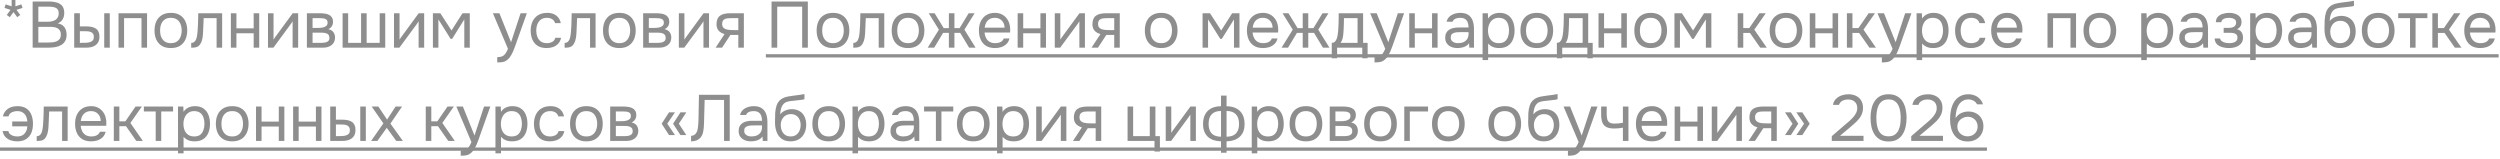
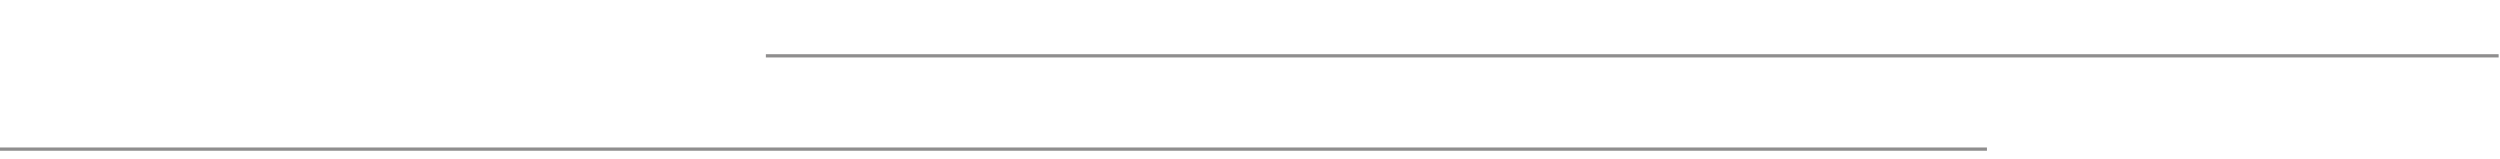
<svg xmlns="http://www.w3.org/2000/svg" width="268" height="17" viewBox="0 0 268 17" fill="none">
  <g opacity="0.5">
-     <path d="M1.05 1.841L0.728 1.603L1.127 1.057L0.483 0.847L0.602 0.469L1.246 0.679V-0H1.652V0.679L2.289 0.469L2.415 0.847L1.771 1.057L2.17 1.603L1.848 1.841L1.449 1.295L1.05 1.841ZM3.5 5.11V0.161H5.236C5.484 0.161 5.708 0.182 5.908 0.224C6.109 0.261 6.282 0.327 6.426 0.42C6.576 0.513 6.69 0.639 6.769 0.798C6.849 0.957 6.888 1.157 6.888 1.4C6.888 1.652 6.83 1.876 6.713 2.072C6.601 2.268 6.426 2.413 6.188 2.506C6.506 2.562 6.744 2.697 6.902 2.912C7.061 3.122 7.14 3.395 7.14 3.731C7.14 3.997 7.089 4.219 6.986 4.396C6.888 4.573 6.748 4.716 6.566 4.823C6.389 4.926 6.184 5 5.95 5.047C5.717 5.089 5.467 5.11 5.201 5.11H3.5ZM4.109 4.557H5.18C5.325 4.557 5.474 4.55 5.628 4.536C5.787 4.517 5.934 4.482 6.069 4.431C6.205 4.375 6.314 4.289 6.398 4.172C6.482 4.055 6.524 3.899 6.524 3.703C6.524 3.535 6.492 3.397 6.426 3.29C6.366 3.183 6.282 3.099 6.174 3.038C6.072 2.977 5.953 2.935 5.817 2.912C5.682 2.889 5.544 2.877 5.404 2.877H4.109V4.557ZM4.109 2.331H5.061C5.234 2.331 5.395 2.317 5.544 2.289C5.694 2.256 5.824 2.205 5.936 2.135C6.048 2.065 6.135 1.974 6.195 1.862C6.261 1.75 6.293 1.61 6.293 1.442C6.293 1.227 6.244 1.069 6.146 0.966C6.048 0.863 5.92 0.796 5.761 0.763C5.603 0.73 5.43 0.714 5.243 0.714H4.109V2.331ZM7.954 5.11V1.421H8.563V2.828H9.228C9.448 2.828 9.646 2.847 9.823 2.884C10.001 2.921 10.152 2.982 10.278 3.066C10.404 3.15 10.5 3.264 10.565 3.409C10.631 3.549 10.663 3.726 10.663 3.941C10.663 4.146 10.628 4.324 10.558 4.473C10.488 4.622 10.388 4.744 10.257 4.837C10.131 4.93 9.98 5 9.802 5.047C9.63 5.089 9.441 5.11 9.235 5.11H7.954ZM8.563 4.592H8.759C8.923 4.592 9.081 4.59 9.235 4.585C9.389 4.576 9.527 4.552 9.648 4.515C9.774 4.478 9.875 4.417 9.949 4.333C10.024 4.244 10.061 4.121 10.061 3.962C10.061 3.813 10.031 3.698 9.97 3.619C9.914 3.535 9.84 3.474 9.746 3.437C9.653 3.395 9.55 3.369 9.438 3.36C9.331 3.351 9.224 3.346 9.116 3.346H8.563V4.592ZM11.174 5.11V1.421H11.769V5.11H11.174ZM12.705 5.11V1.421H15.764V5.11H15.169V1.946H13.3V5.11H12.705ZM18.314 5.152C17.927 5.152 17.603 5.073 17.341 4.914C17.08 4.751 16.884 4.527 16.753 4.242C16.627 3.957 16.564 3.633 16.564 3.269C16.564 2.9 16.627 2.576 16.753 2.296C16.884 2.011 17.08 1.787 17.341 1.624C17.603 1.461 17.932 1.379 18.328 1.379C18.716 1.379 19.038 1.461 19.294 1.624C19.556 1.787 19.749 2.011 19.875 2.296C20.006 2.576 20.071 2.9 20.071 3.269C20.071 3.633 20.006 3.957 19.875 4.242C19.745 4.527 19.549 4.751 19.287 4.914C19.031 5.073 18.706 5.152 18.314 5.152ZM18.314 4.627C18.585 4.627 18.804 4.566 18.972 4.445C19.145 4.324 19.271 4.16 19.35 3.955C19.434 3.75 19.476 3.521 19.476 3.269C19.476 3.017 19.434 2.788 19.35 2.583C19.271 2.378 19.145 2.214 18.972 2.093C18.804 1.972 18.585 1.911 18.314 1.911C18.048 1.911 17.829 1.972 17.656 2.093C17.488 2.214 17.362 2.378 17.278 2.583C17.199 2.788 17.159 3.017 17.159 3.269C17.159 3.521 17.199 3.75 17.278 3.955C17.362 4.16 17.488 4.324 17.656 4.445C17.829 4.566 18.048 4.627 18.314 4.627ZM20.497 5.117V4.599C20.591 4.599 20.675 4.58 20.749 4.543C20.824 4.501 20.889 4.44 20.945 4.361C21.011 4.268 21.062 4.132 21.099 3.955C21.137 3.778 21.162 3.589 21.176 3.388C21.195 3.164 21.209 2.945 21.218 2.73C21.228 2.511 21.235 2.294 21.239 2.079C21.249 1.864 21.253 1.645 21.253 1.421H23.815V5.11H23.22V1.946H21.834C21.83 2.105 21.823 2.266 21.813 2.429C21.809 2.588 21.802 2.749 21.792 2.912C21.788 3.071 21.781 3.232 21.771 3.395C21.767 3.582 21.748 3.792 21.715 4.025C21.683 4.258 21.613 4.471 21.505 4.662C21.403 4.844 21.277 4.965 21.127 5.026C20.983 5.087 20.773 5.117 20.497 5.117ZM24.75 5.11V1.421H25.345V3.038H27.193V1.421H27.788V5.11H27.193V3.563H25.345V5.11H24.75ZM28.729 5.11V1.421H29.324V4.249C29.356 4.184 29.401 4.114 29.457 4.039C29.513 3.96 29.557 3.899 29.59 3.857L31.375 1.421H31.963V5.11H31.368V2.282C31.33 2.352 31.288 2.417 31.242 2.478C31.2 2.539 31.16 2.595 31.123 2.646L29.31 5.11H28.729ZM32.899 5.11V1.421H34.327C34.49 1.421 34.651 1.433 34.81 1.456C34.973 1.475 35.12 1.517 35.251 1.582C35.386 1.643 35.493 1.734 35.573 1.855C35.657 1.976 35.699 2.137 35.699 2.338C35.699 2.459 35.68 2.571 35.643 2.674C35.605 2.772 35.549 2.858 35.475 2.933C35.405 3.008 35.314 3.073 35.202 3.129C35.454 3.185 35.636 3.295 35.748 3.458C35.86 3.621 35.916 3.808 35.916 4.018C35.916 4.205 35.881 4.368 35.811 4.508C35.745 4.643 35.652 4.755 35.531 4.844C35.414 4.933 35.276 5 35.118 5.047C34.964 5.089 34.798 5.11 34.621 5.11H32.899ZM33.508 4.592H34.481C34.625 4.592 34.761 4.578 34.887 4.55C35.013 4.522 35.115 4.471 35.195 4.396C35.274 4.317 35.314 4.205 35.314 4.06C35.314 3.911 35.279 3.799 35.209 3.724C35.143 3.645 35.057 3.591 34.95 3.563C34.847 3.53 34.735 3.512 34.614 3.507C34.492 3.502 34.378 3.5 34.271 3.5H33.508V4.592ZM33.508 2.996H34.019C34.112 2.996 34.219 2.991 34.341 2.982C34.467 2.973 34.588 2.952 34.705 2.919C34.826 2.882 34.924 2.826 34.999 2.751C35.078 2.676 35.118 2.574 35.118 2.443C35.118 2.27 35.069 2.151 34.971 2.086C34.877 2.016 34.765 1.976 34.635 1.967C34.504 1.953 34.383 1.946 34.271 1.946H33.508V2.996ZM36.727 5.11V1.421H37.322V4.592H38.708V1.421H39.303V4.592H40.703V1.421H41.298V5.11H36.727ZM42.237 5.11V1.421H42.832V4.249C42.864 4.184 42.909 4.114 42.965 4.039C43.021 3.96 43.065 3.899 43.098 3.857L44.883 1.421H45.471V5.11H44.876V2.282C44.838 2.352 44.796 2.417 44.75 2.478C44.708 2.539 44.668 2.595 44.631 2.646L42.818 5.11H42.237ZM46.407 5.11V1.421H47.205L48.401 3.269L49.578 1.421H50.361V5.11H49.773V2.079L48.471 4.165H48.303L46.995 2.079V5.11H46.407ZM53.307 6.692V6.125C53.535 6.125 53.717 6.092 53.853 6.027C53.988 5.966 54.1 5.868 54.189 5.733C54.282 5.602 54.371 5.434 54.455 5.229L52.838 1.421H53.538L54.784 4.529L55.806 1.421H56.478L55.442 4.326C55.39 4.475 55.332 4.643 55.267 4.83C55.201 5.017 55.129 5.206 55.05 5.397C54.97 5.593 54.882 5.773 54.784 5.936C54.69 6.104 54.585 6.239 54.469 6.342C54.371 6.431 54.275 6.501 54.182 6.552C54.088 6.603 53.974 6.638 53.839 6.657C53.708 6.68 53.531 6.692 53.307 6.692ZM58.605 5.152C58.217 5.152 57.895 5.073 57.639 4.914C57.386 4.751 57.197 4.527 57.072 4.242C56.95 3.957 56.889 3.635 56.889 3.276C56.889 2.926 56.953 2.609 57.078 2.324C57.209 2.035 57.405 1.806 57.666 1.638C57.932 1.465 58.269 1.379 58.675 1.379C58.926 1.379 59.151 1.421 59.346 1.505C59.547 1.589 59.713 1.713 59.843 1.876C59.974 2.035 60.065 2.235 60.117 2.478H59.508C59.438 2.273 59.325 2.128 59.172 2.044C59.022 1.955 58.845 1.911 58.639 1.911C58.359 1.911 58.136 1.976 57.968 2.107C57.8 2.238 57.676 2.408 57.596 2.618C57.522 2.823 57.484 3.043 57.484 3.276C57.484 3.519 57.524 3.743 57.603 3.948C57.683 4.153 57.806 4.319 57.974 4.445C58.142 4.566 58.359 4.627 58.626 4.627C58.822 4.627 59.006 4.585 59.178 4.501C59.356 4.417 59.472 4.268 59.529 4.053H60.145C60.098 4.305 59.998 4.513 59.843 4.676C59.694 4.839 59.51 4.961 59.291 5.04C59.076 5.115 58.847 5.152 58.605 5.152ZM60.529 5.117V4.599C60.622 4.599 60.706 4.58 60.781 4.543C60.855 4.501 60.92 4.44 60.977 4.361C61.042 4.268 61.093 4.132 61.13 3.955C61.168 3.778 61.194 3.589 61.208 3.388C61.226 3.164 61.24 2.945 61.249 2.73C61.259 2.511 61.266 2.294 61.27 2.079C61.28 1.864 61.285 1.645 61.285 1.421H63.846V5.11H63.252V1.946H61.865C61.861 2.105 61.854 2.266 61.844 2.429C61.84 2.588 61.833 2.749 61.824 2.912C61.819 3.071 61.812 3.232 61.803 3.395C61.798 3.582 61.779 3.792 61.746 4.025C61.714 4.258 61.644 4.471 61.536 4.662C61.434 4.844 61.308 4.965 61.158 5.026C61.014 5.087 60.804 5.117 60.529 5.117ZM66.391 5.152C66.004 5.152 65.68 5.073 65.418 4.914C65.157 4.751 64.961 4.527 64.831 4.242C64.704 3.957 64.641 3.633 64.641 3.269C64.641 2.9 64.704 2.576 64.831 2.296C64.961 2.011 65.157 1.787 65.418 1.624C65.68 1.461 66.009 1.379 66.406 1.379C66.793 1.379 67.115 1.461 67.371 1.624C67.633 1.787 67.826 2.011 67.953 2.296C68.083 2.576 68.148 2.9 68.148 3.269C68.148 3.633 68.083 3.957 67.953 4.242C67.822 4.527 67.626 4.751 67.365 4.914C67.108 5.073 66.784 5.152 66.391 5.152ZM66.391 4.627C66.662 4.627 66.882 4.566 67.049 4.445C67.222 4.324 67.348 4.16 67.427 3.955C67.511 3.75 67.553 3.521 67.553 3.269C67.553 3.017 67.511 2.788 67.427 2.583C67.348 2.378 67.222 2.214 67.049 2.093C66.882 1.972 66.662 1.911 66.391 1.911C66.126 1.911 65.906 1.972 65.734 2.093C65.566 2.214 65.439 2.378 65.356 2.583C65.276 2.788 65.237 3.017 65.237 3.269C65.237 3.521 65.276 3.75 65.356 3.955C65.439 4.16 65.566 4.324 65.734 4.445C65.906 4.566 66.126 4.627 66.391 4.627ZM68.945 5.11V1.421H70.373C70.536 1.421 70.697 1.433 70.856 1.456C71.019 1.475 71.166 1.517 71.297 1.582C71.432 1.643 71.539 1.734 71.619 1.855C71.703 1.976 71.745 2.137 71.745 2.338C71.745 2.459 71.726 2.571 71.689 2.674C71.651 2.772 71.595 2.858 71.521 2.933C71.451 3.008 71.36 3.073 71.248 3.129C71.5 3.185 71.682 3.295 71.794 3.458C71.906 3.621 71.962 3.808 71.962 4.018C71.962 4.205 71.927 4.368 71.857 4.508C71.791 4.643 71.698 4.755 71.577 4.844C71.46 4.933 71.322 5 71.164 5.047C71.01 5.089 70.844 5.11 70.667 5.11H68.945ZM69.554 4.592H70.527C70.671 4.592 70.807 4.578 70.933 4.55C71.059 4.522 71.161 4.471 71.241 4.396C71.32 4.317 71.36 4.205 71.36 4.06C71.36 3.911 71.325 3.799 71.255 3.724C71.189 3.645 71.103 3.591 70.996 3.563C70.893 3.53 70.781 3.512 70.66 3.507C70.538 3.502 70.424 3.5 70.317 3.5H69.554V4.592ZM69.554 2.996H70.065C70.158 2.996 70.265 2.991 70.387 2.982C70.513 2.973 70.634 2.952 70.751 2.919C70.872 2.882 70.97 2.826 71.045 2.751C71.124 2.676 71.164 2.574 71.164 2.443C71.164 2.27 71.115 2.151 71.017 2.086C70.923 2.016 70.811 1.976 70.681 1.967C70.55 1.953 70.429 1.946 70.317 1.946H69.554V2.996ZM72.773 5.11V1.421H73.368V4.249C73.4 4.184 73.445 4.114 73.501 4.039C73.557 3.96 73.601 3.899 73.634 3.857L75.419 1.421H76.007V5.11H75.412V2.282C75.374 2.352 75.332 2.417 75.286 2.478C75.244 2.539 75.204 2.595 75.167 2.646L73.354 5.11H72.773ZM76.712 5.11L77.671 3.654C77.405 3.579 77.195 3.458 77.041 3.29C76.887 3.117 76.81 2.889 76.81 2.604C76.81 2.38 76.842 2.193 76.908 2.044C76.973 1.89 77.069 1.769 77.195 1.68C77.321 1.587 77.472 1.521 77.65 1.484C77.827 1.442 78.03 1.421 78.259 1.421H79.743V5.11H79.148V3.745H78.301L77.405 5.11H76.712ZM78.707 3.227H79.148V1.946H78.357C78.217 1.946 78.088 1.953 77.972 1.967C77.855 1.981 77.755 2.011 77.671 2.058C77.591 2.1 77.528 2.163 77.482 2.247C77.435 2.326 77.412 2.436 77.412 2.576C77.412 2.73 77.449 2.851 77.524 2.94C77.603 3.029 77.703 3.094 77.825 3.136C77.951 3.173 78.091 3.199 78.245 3.213C78.399 3.222 78.553 3.227 78.707 3.227ZM82.709 5.11V0.161H86.601V5.11H85.992V0.714H83.318V5.11H82.709ZM89.292 5.152C88.905 5.152 88.58 5.073 88.319 4.914C88.058 4.751 87.862 4.527 87.731 4.242C87.605 3.957 87.542 3.633 87.542 3.269C87.542 2.9 87.605 2.576 87.731 2.296C87.862 2.011 88.058 1.787 88.319 1.624C88.58 1.461 88.909 1.379 89.306 1.379C89.693 1.379 90.015 1.461 90.272 1.624C90.533 1.787 90.727 2.011 90.853 2.296C90.984 2.576 91.049 2.9 91.049 3.269C91.049 3.633 90.984 3.957 90.853 4.242C90.722 4.527 90.526 4.751 90.265 4.914C90.008 5.073 89.684 5.152 89.292 5.152ZM89.292 4.627C89.563 4.627 89.782 4.566 89.95 4.445C90.123 4.324 90.249 4.16 90.328 3.955C90.412 3.75 90.454 3.521 90.454 3.269C90.454 3.017 90.412 2.788 90.328 2.583C90.249 2.378 90.123 2.214 89.95 2.093C89.782 1.972 89.563 1.911 89.292 1.911C89.026 1.911 88.807 1.972 88.634 2.093C88.466 2.214 88.34 2.378 88.256 2.583C88.177 2.788 88.137 3.017 88.137 3.269C88.137 3.521 88.177 3.75 88.256 3.955C88.34 4.16 88.466 4.324 88.634 4.445C88.807 4.566 89.026 4.627 89.292 4.627ZM91.475 5.117V4.599C91.568 4.599 91.652 4.58 91.727 4.543C91.802 4.501 91.867 4.44 91.923 4.361C91.988 4.268 92.04 4.132 92.077 3.955C92.114 3.778 92.14 3.589 92.154 3.388C92.172 3.164 92.186 2.945 92.196 2.73C92.205 2.511 92.212 2.294 92.217 2.079C92.226 1.864 92.231 1.645 92.231 1.421H94.793V5.11H94.198V1.946H92.812C92.807 2.105 92.8 2.266 92.791 2.429C92.786 2.588 92.779 2.749 92.77 2.912C92.765 3.071 92.758 3.232 92.749 3.395C92.744 3.582 92.725 3.792 92.693 4.025C92.66 4.258 92.59 4.471 92.483 4.662C92.38 4.844 92.254 4.965 92.105 5.026C91.96 5.087 91.75 5.117 91.475 5.117ZM97.338 5.152C96.951 5.152 96.626 5.073 96.365 4.914C96.103 4.751 95.907 4.527 95.777 4.242C95.651 3.957 95.588 3.633 95.588 3.269C95.588 2.9 95.651 2.576 95.777 2.296C95.907 2.011 96.103 1.787 96.365 1.624C96.626 1.461 96.955 1.379 97.352 1.379C97.739 1.379 98.061 1.461 98.318 1.624C98.579 1.787 98.773 2.011 98.899 2.296C99.029 2.576 99.095 2.9 99.095 3.269C99.095 3.633 99.029 3.957 98.899 4.242C98.768 4.527 98.572 4.751 98.311 4.914C98.054 5.073 97.73 5.152 97.338 5.152ZM97.338 4.627C97.609 4.627 97.828 4.566 97.996 4.445C98.168 4.324 98.294 4.16 98.374 3.955C98.458 3.75 98.5 3.521 98.5 3.269C98.5 3.017 98.458 2.788 98.374 2.583C98.294 2.378 98.168 2.214 97.996 2.093C97.828 1.972 97.609 1.911 97.338 1.911C97.072 1.911 96.853 1.972 96.68 2.093C96.512 2.214 96.386 2.378 96.302 2.583C96.222 2.788 96.183 3.017 96.183 3.269C96.183 3.521 96.222 3.75 96.302 3.955C96.386 4.16 96.512 4.324 96.68 4.445C96.853 4.566 97.072 4.627 97.338 4.627ZM99.451 5.11L100.649 3.178L99.556 1.421H100.194L101.167 3.017H101.72V1.421H102.315V3.017H102.868L103.841 1.421H104.478L103.386 3.178L104.583 5.11H103.89L102.931 3.521H102.315V5.11H101.72V3.521H101.104L100.145 5.11H99.451ZM106.675 5.152C106.283 5.152 105.959 5.073 105.702 4.914C105.446 4.751 105.254 4.527 105.128 4.242C105.002 3.957 104.939 3.633 104.939 3.269C104.939 2.9 105.005 2.576 105.135 2.296C105.271 2.011 105.467 1.787 105.723 1.624C105.98 1.461 106.295 1.379 106.668 1.379C106.944 1.379 107.184 1.433 107.389 1.54C107.599 1.643 107.772 1.783 107.907 1.96C108.047 2.137 108.148 2.336 108.208 2.555C108.274 2.774 108.302 3.001 108.292 3.234C108.288 3.276 108.285 3.318 108.285 3.36C108.285 3.402 108.283 3.444 108.278 3.486H105.541C105.56 3.701 105.614 3.894 105.702 4.067C105.791 4.24 105.917 4.377 106.08 4.48C106.244 4.578 106.447 4.627 106.689 4.627C106.811 4.627 106.932 4.613 107.053 4.585C107.179 4.552 107.291 4.499 107.389 4.424C107.492 4.349 107.564 4.249 107.606 4.123H108.215C108.159 4.361 108.054 4.557 107.9 4.711C107.746 4.86 107.562 4.972 107.347 5.047C107.133 5.117 106.909 5.152 106.675 5.152ZM105.555 2.968H107.69C107.686 2.758 107.639 2.574 107.55 2.415C107.462 2.256 107.34 2.133 107.186 2.044C107.037 1.955 106.857 1.911 106.647 1.911C106.419 1.911 106.225 1.96 106.066 2.058C105.912 2.156 105.793 2.284 105.709 2.443C105.625 2.602 105.574 2.777 105.555 2.968ZM109.092 5.11V1.421H109.687V3.038H111.535V1.421H112.13V5.11H111.535V3.563H109.687V5.11H109.092ZM113.071 5.11V1.421H113.666V4.249C113.698 4.184 113.743 4.114 113.799 4.039C113.855 3.96 113.899 3.899 113.932 3.857L115.717 1.421H116.305V5.11H115.71V2.282C115.672 2.352 115.63 2.417 115.584 2.478C115.542 2.539 115.502 2.595 115.465 2.646L113.652 5.11H113.071ZM117.009 5.11L117.968 3.654C117.702 3.579 117.492 3.458 117.338 3.29C117.184 3.117 117.107 2.889 117.107 2.604C117.107 2.38 117.14 2.193 117.205 2.044C117.271 1.89 117.366 1.769 117.492 1.68C117.618 1.587 117.77 1.521 117.947 1.484C118.125 1.442 118.328 1.421 118.556 1.421H120.04V5.11H119.445V3.745H118.598L117.702 5.11H117.009ZM119.004 3.227H119.445V1.946H118.654C118.514 1.946 118.386 1.953 118.269 1.967C118.153 1.981 118.052 2.011 117.968 2.058C117.889 2.1 117.826 2.163 117.779 2.247C117.733 2.326 117.709 2.436 117.709 2.576C117.709 2.73 117.747 2.851 117.821 2.94C117.901 3.029 118.001 3.094 118.122 3.136C118.248 3.173 118.388 3.199 118.542 3.213C118.696 3.222 118.85 3.227 119.004 3.227ZM124.476 5.152C124.089 5.152 123.765 5.073 123.503 4.914C123.242 4.751 123.046 4.527 122.915 4.242C122.789 3.957 122.726 3.633 122.726 3.269C122.726 2.9 122.789 2.576 122.915 2.296C123.046 2.011 123.242 1.787 123.503 1.624C123.765 1.461 124.094 1.379 124.49 1.379C124.878 1.379 125.2 1.461 125.456 1.624C125.718 1.787 125.911 2.011 126.037 2.296C126.168 2.576 126.233 2.9 126.233 3.269C126.233 3.633 126.168 3.957 126.037 4.242C125.907 4.527 125.711 4.751 125.449 4.914C125.193 5.073 124.868 5.152 124.476 5.152ZM124.476 4.627C124.747 4.627 124.966 4.566 125.134 4.445C125.307 4.324 125.433 4.16 125.512 3.955C125.596 3.75 125.638 3.521 125.638 3.269C125.638 3.017 125.596 2.788 125.512 2.583C125.433 2.378 125.307 2.214 125.134 2.093C124.966 1.972 124.747 1.911 124.476 1.911C124.21 1.911 123.991 1.972 123.818 2.093C123.65 2.214 123.524 2.378 123.44 2.583C123.361 2.788 123.321 3.017 123.321 3.269C123.321 3.521 123.361 3.75 123.44 3.955C123.524 4.16 123.65 4.324 123.818 4.445C123.991 4.566 124.21 4.627 124.476 4.627ZM128.916 5.11V1.421H129.714L130.911 3.269L132.087 1.421H132.871V5.11H132.283V2.079L130.981 4.165H130.813L129.504 2.079V5.11H128.916ZM135.407 5.152C135.015 5.152 134.69 5.073 134.434 4.914C134.177 4.751 133.986 4.527 133.86 4.242C133.734 3.957 133.671 3.633 133.671 3.269C133.671 2.9 133.736 2.576 133.867 2.296C134.002 2.011 134.198 1.787 134.455 1.624C134.711 1.461 135.026 1.379 135.4 1.379C135.675 1.379 135.915 1.433 136.121 1.54C136.331 1.643 136.503 1.783 136.639 1.96C136.779 2.137 136.879 2.336 136.94 2.555C137.005 2.774 137.033 3.001 137.024 3.234C137.019 3.276 137.017 3.318 137.017 3.36C137.017 3.402 137.014 3.444 137.01 3.486H134.273C134.291 3.701 134.345 3.894 134.434 4.067C134.522 4.24 134.648 4.377 134.812 4.48C134.975 4.578 135.178 4.627 135.421 4.627C135.542 4.627 135.663 4.613 135.785 4.585C135.911 4.552 136.023 4.499 136.121 4.424C136.223 4.349 136.296 4.249 136.338 4.123H136.947C136.891 4.361 136.786 4.557 136.632 4.711C136.478 4.86 136.293 4.972 136.079 5.047C135.864 5.117 135.64 5.152 135.407 5.152ZM134.287 2.968H136.422C136.417 2.758 136.37 2.574 136.282 2.415C136.193 2.256 136.072 2.133 135.918 2.044C135.768 1.955 135.589 1.911 135.379 1.911C135.15 1.911 134.956 1.96 134.798 2.058C134.644 2.156 134.525 2.284 134.441 2.443C134.357 2.602 134.305 2.777 134.287 2.968ZM137.384 5.11L138.581 3.178L137.489 1.421H138.126L139.099 3.017H139.652V1.421H140.247V3.017H140.8L141.773 1.421H142.41L141.318 3.178L142.515 5.11H141.822L140.863 3.521H140.247V5.11H139.652V3.521H139.036L138.077 5.11H137.384ZM142.765 6.244V4.592C142.901 4.592 143.008 4.555 143.087 4.48C143.171 4.405 143.237 4.307 143.283 4.186C143.33 4.065 143.365 3.934 143.388 3.794C143.412 3.649 143.43 3.512 143.444 3.381C143.468 3.166 143.482 2.954 143.486 2.744C143.496 2.529 143.5 2.359 143.5 2.233C143.505 2.098 143.507 1.962 143.507 1.827C143.507 1.692 143.507 1.556 143.507 1.421H146.125V4.592H146.608V6.244H146.034V5.11H143.339V6.244H142.765ZM143.71 4.592H145.53V1.946H144.074C144.07 2.142 144.065 2.361 144.06 2.604C144.056 2.847 144.046 3.073 144.032 3.283C144.028 3.404 144.016 3.542 143.997 3.696C143.983 3.85 143.955 4.006 143.913 4.165C143.871 4.319 143.804 4.461 143.71 4.592ZM147.349 6.692V6.125C147.577 6.125 147.759 6.092 147.895 6.027C148.03 5.966 148.142 5.868 148.231 5.733C148.324 5.602 148.413 5.434 148.497 5.229L146.88 1.421H147.58L148.826 4.529L149.848 1.421H150.52L149.484 4.326C149.432 4.475 149.374 4.643 149.309 4.83C149.243 5.017 149.171 5.206 149.092 5.397C149.012 5.593 148.924 5.773 148.826 5.936C148.732 6.104 148.627 6.239 148.511 6.342C148.413 6.431 148.317 6.501 148.224 6.552C148.13 6.603 148.016 6.638 147.881 6.657C147.75 6.68 147.573 6.692 147.349 6.692ZM151.072 5.11V1.421H151.667V3.038H153.515V1.421H154.11V5.11H153.515V3.563H151.667V5.11H151.072ZM156.233 5.152C156.065 5.152 155.902 5.131 155.743 5.089C155.589 5.042 155.449 4.975 155.323 4.886C155.202 4.793 155.104 4.678 155.029 4.543C154.959 4.403 154.924 4.242 154.924 4.06C154.924 3.85 154.961 3.673 155.036 3.528C155.115 3.383 155.22 3.269 155.351 3.185C155.482 3.101 155.633 3.04 155.806 3.003C155.979 2.966 156.158 2.947 156.345 2.947H157.43C157.43 2.737 157.4 2.555 157.339 2.401C157.283 2.247 157.19 2.128 157.059 2.044C156.928 1.955 156.756 1.911 156.541 1.911C156.41 1.911 156.289 1.925 156.177 1.953C156.065 1.981 155.969 2.025 155.89 2.086C155.811 2.147 155.752 2.228 155.715 2.331H155.078C155.111 2.163 155.174 2.021 155.267 1.904C155.365 1.783 155.482 1.685 155.617 1.61C155.757 1.531 155.906 1.472 156.065 1.435C156.224 1.398 156.382 1.379 156.541 1.379C156.896 1.379 157.18 1.451 157.395 1.596C157.61 1.736 157.766 1.937 157.864 2.198C157.962 2.455 158.011 2.76 158.011 3.115V5.11H157.514L157.479 4.641C157.376 4.781 157.253 4.888 157.108 4.963C156.963 5.038 156.814 5.087 156.66 5.11C156.511 5.138 156.368 5.152 156.233 5.152ZM156.289 4.627C156.522 4.627 156.723 4.59 156.891 4.515C157.064 4.436 157.197 4.321 157.29 4.172C157.383 4.023 157.43 3.841 157.43 3.626V3.444H156.779C156.625 3.444 156.473 3.446 156.324 3.451C156.175 3.456 156.039 3.474 155.918 3.507C155.797 3.54 155.699 3.596 155.624 3.675C155.554 3.754 155.519 3.869 155.519 4.018C155.519 4.158 155.554 4.272 155.624 4.361C155.699 4.45 155.794 4.517 155.911 4.564C156.032 4.606 156.158 4.627 156.289 4.627ZM158.933 6.44V1.421H159.5L159.528 1.988C159.654 1.787 159.824 1.636 160.039 1.533C160.258 1.43 160.494 1.379 160.746 1.379C161.119 1.379 161.425 1.463 161.663 1.631C161.901 1.794 162.076 2.018 162.188 2.303C162.305 2.588 162.363 2.91 162.363 3.269C162.363 3.628 162.305 3.95 162.188 4.235C162.071 4.52 161.892 4.744 161.649 4.907C161.406 5.07 161.096 5.152 160.718 5.152C160.531 5.152 160.363 5.133 160.214 5.096C160.065 5.054 159.934 4.996 159.822 4.921C159.71 4.846 159.612 4.762 159.528 4.669V6.44H158.933ZM160.669 4.627C160.94 4.627 161.154 4.566 161.313 4.445C161.472 4.319 161.586 4.153 161.656 3.948C161.731 3.743 161.768 3.516 161.768 3.269C161.768 3.017 161.731 2.788 161.656 2.583C161.586 2.378 161.469 2.214 161.306 2.093C161.143 1.972 160.926 1.911 160.655 1.911C160.412 1.911 160.205 1.974 160.032 2.1C159.864 2.221 159.736 2.387 159.647 2.597C159.558 2.802 159.514 3.029 159.514 3.276C159.514 3.533 159.556 3.764 159.64 3.969C159.724 4.174 159.852 4.335 160.025 4.452C160.198 4.569 160.412 4.627 160.669 4.627ZM164.74 5.152C164.353 5.152 164.028 5.073 163.767 4.914C163.506 4.751 163.31 4.527 163.179 4.242C163.053 3.957 162.99 3.633 162.99 3.269C162.99 2.9 163.053 2.576 163.179 2.296C163.31 2.011 163.506 1.787 163.767 1.624C164.028 1.461 164.357 1.379 164.754 1.379C165.141 1.379 165.463 1.461 165.72 1.624C165.981 1.787 166.175 2.011 166.301 2.296C166.432 2.576 166.497 2.9 166.497 3.269C166.497 3.633 166.432 3.957 166.301 4.242C166.17 4.527 165.974 4.751 165.713 4.914C165.456 5.073 165.132 5.152 164.74 5.152ZM164.74 4.627C165.011 4.627 165.23 4.566 165.398 4.445C165.571 4.324 165.697 4.16 165.776 3.955C165.86 3.75 165.902 3.521 165.902 3.269C165.902 3.017 165.86 2.788 165.776 2.583C165.697 2.378 165.571 2.214 165.398 2.093C165.23 1.972 165.011 1.911 164.74 1.911C164.474 1.911 164.255 1.972 164.082 2.093C163.914 2.214 163.788 2.378 163.704 2.583C163.625 2.788 163.585 3.017 163.585 3.269C163.585 3.521 163.625 3.75 163.704 3.955C163.788 4.16 163.914 4.324 164.082 4.445C164.255 4.566 164.474 4.627 164.74 4.627ZM166.896 6.244V4.592C167.032 4.592 167.139 4.555 167.218 4.48C167.302 4.405 167.368 4.307 167.414 4.186C167.461 4.065 167.496 3.934 167.519 3.794C167.543 3.649 167.561 3.512 167.575 3.381C167.599 3.166 167.613 2.954 167.617 2.744C167.627 2.529 167.631 2.359 167.631 2.233C167.636 2.098 167.638 1.962 167.638 1.827C167.638 1.692 167.638 1.556 167.638 1.421H170.256V4.592H170.739V6.244H170.165V5.11H167.47V6.244H166.896ZM167.841 4.592H169.661V1.946H168.205C168.201 2.142 168.196 2.361 168.191 2.604C168.187 2.847 168.177 3.073 168.163 3.283C168.159 3.404 168.147 3.542 168.128 3.696C168.114 3.85 168.086 4.006 168.044 4.165C168.002 4.319 167.935 4.461 167.841 4.592ZM171.361 5.11V1.421H171.956V3.038H173.804V1.421H174.399V5.11H173.804V3.563H171.956V5.11H171.361ZM176.949 5.152C176.562 5.152 176.237 5.073 175.976 4.914C175.715 4.751 175.519 4.527 175.388 4.242C175.262 3.957 175.199 3.633 175.199 3.269C175.199 2.9 175.262 2.576 175.388 2.296C175.519 2.011 175.715 1.787 175.976 1.624C176.237 1.461 176.566 1.379 176.963 1.379C177.35 1.379 177.672 1.461 177.929 1.624C178.19 1.787 178.384 2.011 178.51 2.296C178.641 2.576 178.706 2.9 178.706 3.269C178.706 3.633 178.641 3.957 178.51 4.242C178.379 4.527 178.183 4.751 177.922 4.914C177.665 5.073 177.341 5.152 176.949 5.152ZM176.949 4.627C177.22 4.627 177.439 4.566 177.607 4.445C177.78 4.324 177.906 4.16 177.985 3.955C178.069 3.75 178.111 3.521 178.111 3.269C178.111 3.017 178.069 2.788 177.985 2.583C177.906 2.378 177.78 2.214 177.607 2.093C177.439 1.972 177.22 1.911 176.949 1.911C176.683 1.911 176.464 1.972 176.291 2.093C176.123 2.214 175.997 2.378 175.913 2.583C175.834 2.788 175.794 3.017 175.794 3.269C175.794 3.521 175.834 3.75 175.913 3.955C175.997 4.16 176.123 4.324 176.291 4.445C176.464 4.566 176.683 4.627 176.949 4.627ZM179.502 5.11V1.421H180.3L181.497 3.269L182.673 1.421H183.457V5.11H182.869V2.079L181.567 4.165H181.399L180.09 2.079V5.11H179.502ZM186.283 5.11V1.421H186.878V3.01H187.522L188.614 1.421H189.293L188.061 3.178L189.398 5.11H188.698L187.592 3.528H186.878V5.11H186.283ZM191.455 5.152C191.068 5.152 190.743 5.073 190.482 4.914C190.221 4.751 190.025 4.527 189.894 4.242C189.768 3.957 189.705 3.633 189.705 3.269C189.705 2.9 189.768 2.576 189.894 2.296C190.025 2.011 190.221 1.787 190.482 1.624C190.743 1.461 191.072 1.379 191.469 1.379C191.856 1.379 192.178 1.461 192.435 1.624C192.696 1.787 192.89 2.011 193.016 2.296C193.147 2.576 193.212 2.9 193.212 3.269C193.212 3.633 193.147 3.957 193.016 4.242C192.885 4.527 192.689 4.751 192.428 4.914C192.171 5.073 191.847 5.152 191.455 5.152ZM191.455 4.627C191.726 4.627 191.945 4.566 192.113 4.445C192.286 4.324 192.412 4.16 192.491 3.955C192.575 3.75 192.617 3.521 192.617 3.269C192.617 3.017 192.575 2.788 192.491 2.583C192.412 2.378 192.286 2.214 192.113 2.093C191.945 1.972 191.726 1.911 191.455 1.911C191.189 1.911 190.97 1.972 190.797 2.093C190.629 2.214 190.503 2.378 190.419 2.583C190.34 2.788 190.3 3.017 190.3 3.269C190.3 3.521 190.34 3.75 190.419 3.955C190.503 4.16 190.629 4.324 190.797 4.445C190.97 4.566 191.189 4.627 191.455 4.627ZM194.008 5.11V1.421H194.603V3.038H196.451V1.421H197.046V5.11H196.451V3.563H194.603V5.11H194.008ZM197.987 5.11V1.421H198.582V3.01H199.226L200.318 1.421H200.997L199.765 3.178L201.102 5.11H200.402L199.296 3.528H198.582V5.11H197.987ZM201.735 6.692V6.125C201.964 6.125 202.146 6.092 202.281 6.027C202.417 5.966 202.529 5.868 202.617 5.733C202.711 5.602 202.799 5.434 202.883 5.229L201.266 1.421H201.966L203.212 4.529L204.234 1.421H204.906L203.87 4.326C203.819 4.475 203.761 4.643 203.695 4.83C203.63 5.017 203.558 5.206 203.478 5.397C203.399 5.593 203.31 5.773 203.212 5.936C203.119 6.104 203.014 6.239 202.897 6.342C202.799 6.431 202.704 6.501 202.61 6.552C202.517 6.603 202.403 6.638 202.267 6.657C202.137 6.68 201.959 6.692 201.735 6.692ZM205.458 6.44V1.421H206.025L206.053 1.988C206.179 1.787 206.35 1.636 206.564 1.533C206.784 1.43 207.019 1.379 207.271 1.379C207.645 1.379 207.95 1.463 208.188 1.631C208.426 1.794 208.601 2.018 208.713 2.303C208.83 2.588 208.888 2.91 208.888 3.269C208.888 3.628 208.83 3.95 208.713 4.235C208.597 4.52 208.417 4.744 208.174 4.907C207.932 5.07 207.621 5.152 207.243 5.152C207.057 5.152 206.889 5.133 206.739 5.096C206.59 5.054 206.459 4.996 206.347 4.921C206.235 4.846 206.137 4.762 206.053 4.669V6.44H205.458ZM207.194 4.627C207.465 4.627 207.68 4.566 207.838 4.445C207.997 4.319 208.111 4.153 208.181 3.948C208.256 3.743 208.293 3.516 208.293 3.269C208.293 3.017 208.256 2.788 208.181 2.583C208.111 2.378 207.995 2.214 207.831 2.093C207.668 1.972 207.451 1.911 207.18 1.911C206.938 1.911 206.73 1.974 206.557 2.1C206.389 2.221 206.261 2.387 206.172 2.597C206.084 2.802 206.039 3.029 206.039 3.276C206.039 3.533 206.081 3.764 206.165 3.969C206.249 4.174 206.378 4.335 206.55 4.452C206.723 4.569 206.938 4.627 207.194 4.627ZM211.299 5.152C210.912 5.152 210.59 5.073 210.333 4.914C210.081 4.751 209.892 4.527 209.766 4.242C209.645 3.957 209.584 3.635 209.584 3.276C209.584 2.926 209.647 2.609 209.773 2.324C209.904 2.035 210.1 1.806 210.361 1.638C210.627 1.465 210.963 1.379 211.369 1.379C211.621 1.379 211.845 1.421 212.041 1.505C212.242 1.589 212.407 1.713 212.538 1.876C212.669 2.035 212.76 2.235 212.811 2.478H212.202C212.132 2.273 212.02 2.128 211.866 2.044C211.717 1.955 211.539 1.911 211.334 1.911C211.054 1.911 210.83 1.976 210.662 2.107C210.494 2.238 210.37 2.408 210.291 2.618C210.216 2.823 210.179 3.043 210.179 3.276C210.179 3.519 210.219 3.743 210.298 3.948C210.377 4.153 210.501 4.319 210.669 4.445C210.837 4.566 211.054 4.627 211.32 4.627C211.516 4.627 211.7 4.585 211.873 4.501C212.05 4.417 212.167 4.268 212.223 4.053H212.839C212.792 4.305 212.692 4.513 212.538 4.676C212.389 4.839 212.204 4.961 211.985 5.04C211.77 5.115 211.542 5.152 211.299 5.152ZM215.189 5.152C214.797 5.152 214.473 5.073 214.216 4.914C213.959 4.751 213.768 4.527 213.642 4.242C213.516 3.957 213.453 3.633 213.453 3.269C213.453 2.9 213.518 2.576 213.649 2.296C213.784 2.011 213.98 1.787 214.237 1.624C214.494 1.461 214.809 1.379 215.182 1.379C215.457 1.379 215.698 1.433 215.903 1.54C216.113 1.643 216.286 1.783 216.421 1.96C216.561 2.137 216.661 2.336 216.722 2.555C216.787 2.774 216.815 3.001 216.806 3.234C216.801 3.276 216.799 3.318 216.799 3.36C216.799 3.402 216.797 3.444 216.792 3.486H214.055C214.074 3.701 214.127 3.894 214.216 4.067C214.305 4.24 214.431 4.377 214.594 4.48C214.757 4.578 214.96 4.627 215.203 4.627C215.324 4.627 215.446 4.613 215.567 4.585C215.693 4.552 215.805 4.499 215.903 4.424C216.006 4.349 216.078 4.249 216.12 4.123H216.729C216.673 4.361 216.568 4.557 216.414 4.711C216.26 4.86 216.076 4.972 215.861 5.047C215.646 5.117 215.422 5.152 215.189 5.152ZM214.069 2.968H216.204C216.199 2.758 216.153 2.574 216.064 2.415C215.975 2.256 215.854 2.133 215.7 2.044C215.551 1.955 215.371 1.911 215.161 1.911C214.932 1.911 214.739 1.96 214.58 2.058C214.426 2.156 214.307 2.284 214.223 2.443C214.139 2.602 214.088 2.777 214.069 2.968ZM219.492 5.11V1.421H222.551V5.11H221.956V1.946H220.087V5.11H219.492ZM225.101 5.152C224.714 5.152 224.39 5.073 224.128 4.914C223.867 4.751 223.671 4.527 223.54 4.242C223.414 3.957 223.351 3.633 223.351 3.269C223.351 2.9 223.414 2.576 223.54 2.296C223.671 2.011 223.867 1.787 224.128 1.624C224.39 1.461 224.719 1.379 225.115 1.379C225.503 1.379 225.825 1.461 226.081 1.624C226.343 1.787 226.536 2.011 226.662 2.296C226.793 2.576 226.858 2.9 226.858 3.269C226.858 3.633 226.793 3.957 226.662 4.242C226.532 4.527 226.336 4.751 226.074 4.914C225.818 5.073 225.493 5.152 225.101 5.152ZM225.101 4.627C225.372 4.627 225.591 4.566 225.759 4.445C225.932 4.324 226.058 4.16 226.137 3.955C226.221 3.75 226.263 3.521 226.263 3.269C226.263 3.017 226.221 2.788 226.137 2.583C226.058 2.378 225.932 2.214 225.759 2.093C225.591 1.972 225.372 1.911 225.101 1.911C224.835 1.911 224.616 1.972 224.443 2.093C224.275 2.214 224.149 2.378 224.065 2.583C223.986 2.788 223.946 3.017 223.946 3.269C223.946 3.521 223.986 3.75 224.065 3.955C224.149 4.16 224.275 4.324 224.443 4.445C224.616 4.566 224.835 4.627 225.101 4.627ZM229.541 6.44V1.421H230.108L230.136 1.988C230.262 1.787 230.433 1.636 230.647 1.533C230.867 1.43 231.102 1.379 231.354 1.379C231.728 1.379 232.033 1.463 232.271 1.631C232.509 1.794 232.684 2.018 232.796 2.303C232.913 2.588 232.971 2.91 232.971 3.269C232.971 3.628 232.913 3.95 232.796 4.235C232.68 4.52 232.5 4.744 232.257 4.907C232.015 5.07 231.704 5.152 231.326 5.152C231.14 5.152 230.972 5.133 230.822 5.096C230.673 5.054 230.542 4.996 230.43 4.921C230.318 4.846 230.22 4.762 230.136 4.669V6.44H229.541ZM231.277 4.627C231.548 4.627 231.763 4.566 231.921 4.445C232.08 4.319 232.194 4.153 232.264 3.948C232.339 3.743 232.376 3.516 232.376 3.269C232.376 3.017 232.339 2.788 232.264 2.583C232.194 2.378 232.078 2.214 231.914 2.093C231.751 1.972 231.534 1.911 231.263 1.911C231.021 1.911 230.813 1.974 230.64 2.1C230.472 2.221 230.344 2.387 230.255 2.597C230.167 2.802 230.122 3.029 230.122 3.276C230.122 3.533 230.164 3.764 230.248 3.969C230.332 4.174 230.461 4.335 230.633 4.452C230.806 4.569 231.021 4.627 231.277 4.627ZM234.922 5.152C234.754 5.152 234.59 5.131 234.432 5.089C234.278 5.042 234.138 4.975 234.012 4.886C233.89 4.793 233.792 4.678 233.718 4.543C233.648 4.403 233.613 4.242 233.613 4.06C233.613 3.85 233.65 3.673 233.725 3.528C233.804 3.383 233.909 3.269 234.04 3.185C234.17 3.101 234.322 3.04 234.495 3.003C234.667 2.966 234.847 2.947 235.034 2.947H236.119C236.119 2.737 236.088 2.555 236.028 2.401C235.972 2.247 235.878 2.128 235.748 2.044C235.617 1.955 235.444 1.911 235.23 1.911C235.099 1.911 234.978 1.925 234.866 1.953C234.754 1.981 234.658 2.025 234.579 2.086C234.499 2.147 234.441 2.228 234.404 2.331H233.767C233.799 2.163 233.862 2.021 233.956 1.904C234.054 1.783 234.17 1.685 234.306 1.61C234.446 1.531 234.595 1.472 234.754 1.435C234.912 1.398 235.071 1.379 235.23 1.379C235.584 1.379 235.869 1.451 236.084 1.596C236.298 1.736 236.455 1.937 236.553 2.198C236.651 2.455 236.7 2.76 236.7 3.115V5.11H236.203L236.168 4.641C236.065 4.781 235.941 4.888 235.797 4.963C235.652 5.038 235.503 5.087 235.349 5.11C235.199 5.138 235.057 5.152 234.922 5.152ZM234.978 4.627C235.211 4.627 235.412 4.59 235.58 4.515C235.752 4.436 235.885 4.321 235.979 4.172C236.072 4.023 236.119 3.841 236.119 3.626V3.444H235.468C235.314 3.444 235.162 3.446 235.013 3.451C234.863 3.456 234.728 3.474 234.607 3.507C234.485 3.54 234.387 3.596 234.313 3.675C234.243 3.754 234.208 3.869 234.208 4.018C234.208 4.158 234.243 4.272 234.313 4.361C234.387 4.45 234.483 4.517 234.6 4.564C234.721 4.606 234.847 4.627 234.978 4.627ZM238.958 5.152C238.781 5.152 238.604 5.136 238.426 5.103C238.249 5.07 238.083 5.017 237.929 4.942C237.78 4.863 237.659 4.758 237.565 4.627C237.472 4.492 237.421 4.324 237.411 4.123H237.992C238.016 4.249 238.083 4.349 238.195 4.424C238.307 4.499 238.433 4.552 238.573 4.585C238.718 4.613 238.846 4.627 238.958 4.627C239.089 4.627 239.222 4.613 239.357 4.585C239.497 4.557 239.614 4.501 239.707 4.417C239.805 4.333 239.854 4.209 239.854 4.046C239.854 3.887 239.815 3.771 239.735 3.696C239.661 3.621 239.56 3.572 239.434 3.549C239.313 3.526 239.18 3.514 239.035 3.514H238.377V2.989H238.916C239.005 2.989 239.096 2.982 239.189 2.968C239.283 2.949 239.369 2.921 239.448 2.884C239.528 2.842 239.591 2.784 239.637 2.709C239.689 2.634 239.714 2.539 239.714 2.422C239.714 2.291 239.677 2.189 239.602 2.114C239.528 2.039 239.432 1.988 239.315 1.96C239.199 1.927 239.08 1.911 238.958 1.911C238.846 1.911 238.727 1.923 238.601 1.946C238.48 1.969 238.375 2.016 238.286 2.086C238.198 2.151 238.144 2.249 238.125 2.38H237.537C237.547 2.128 237.624 1.93 237.768 1.785C237.913 1.64 238.093 1.538 238.307 1.477C238.522 1.412 238.737 1.379 238.951 1.379C239.115 1.379 239.276 1.395 239.434 1.428C239.593 1.461 239.738 1.517 239.868 1.596C239.999 1.671 240.102 1.771 240.176 1.897C240.256 2.023 240.295 2.179 240.295 2.366C240.295 2.534 240.256 2.683 240.176 2.814C240.097 2.945 239.976 3.05 239.812 3.129C240.05 3.204 240.216 3.32 240.309 3.479C240.403 3.638 240.449 3.827 240.449 4.046C240.449 4.242 240.407 4.41 240.323 4.55C240.239 4.685 240.125 4.8 239.98 4.893C239.84 4.982 239.682 5.047 239.504 5.089C239.327 5.131 239.145 5.152 238.958 5.152ZM241.217 6.44V1.421H241.784L241.812 1.988C241.938 1.787 242.108 1.636 242.323 1.533C242.542 1.43 242.778 1.379 243.03 1.379C243.403 1.379 243.709 1.463 243.947 1.631C244.185 1.794 244.36 2.018 244.472 2.303C244.589 2.588 244.647 2.91 244.647 3.269C244.647 3.628 244.589 3.95 244.472 4.235C244.355 4.52 244.176 4.744 243.933 4.907C243.69 5.07 243.38 5.152 243.002 5.152C242.815 5.152 242.647 5.133 242.498 5.096C242.349 5.054 242.218 4.996 242.106 4.921C241.994 4.846 241.896 4.762 241.812 4.669V6.44H241.217ZM242.953 4.627C243.224 4.627 243.438 4.566 243.597 4.445C243.756 4.319 243.87 4.153 243.94 3.948C244.015 3.743 244.052 3.516 244.052 3.269C244.052 3.017 244.015 2.788 243.94 2.583C243.87 2.378 243.753 2.214 243.59 2.093C243.427 1.972 243.21 1.911 242.939 1.911C242.696 1.911 242.489 1.974 242.316 2.1C242.148 2.221 242.02 2.387 241.931 2.597C241.842 2.802 241.798 3.029 241.798 3.276C241.798 3.533 241.84 3.764 241.924 3.969C242.008 4.174 242.136 4.335 242.309 4.452C242.482 4.569 242.696 4.627 242.953 4.627ZM246.597 5.152C246.429 5.152 246.266 5.131 246.107 5.089C245.953 5.042 245.813 4.975 245.687 4.886C245.566 4.793 245.468 4.678 245.393 4.543C245.323 4.403 245.288 4.242 245.288 4.06C245.288 3.85 245.326 3.673 245.4 3.528C245.48 3.383 245.585 3.269 245.715 3.185C245.846 3.101 245.998 3.04 246.17 3.003C246.343 2.966 246.523 2.947 246.709 2.947H247.794C247.794 2.737 247.764 2.555 247.703 2.401C247.647 2.247 247.554 2.128 247.423 2.044C247.293 1.955 247.12 1.911 246.905 1.911C246.775 1.911 246.653 1.925 246.541 1.953C246.429 1.981 246.334 2.025 246.254 2.086C246.175 2.147 246.117 2.228 246.079 2.331H245.442C245.475 2.163 245.538 2.021 245.631 1.904C245.729 1.783 245.846 1.685 245.981 1.61C246.121 1.531 246.271 1.472 246.429 1.435C246.588 1.398 246.747 1.379 246.905 1.379C247.26 1.379 247.545 1.451 247.759 1.596C247.974 1.736 248.13 1.937 248.228 2.198C248.326 2.455 248.375 2.76 248.375 3.115V5.11H247.878L247.843 4.641C247.741 4.781 247.617 4.888 247.472 4.963C247.328 5.038 247.178 5.087 247.024 5.11C246.875 5.138 246.733 5.152 246.597 5.152ZM246.653 4.627C246.887 4.627 247.087 4.59 247.255 4.515C247.428 4.436 247.561 4.321 247.654 4.172C247.748 4.023 247.794 3.841 247.794 3.626V3.444H247.143C246.989 3.444 246.838 3.446 246.688 3.451C246.539 3.456 246.404 3.474 246.282 3.507C246.161 3.54 246.063 3.596 245.988 3.675C245.918 3.754 245.883 3.869 245.883 4.018C245.883 4.158 245.918 4.272 245.988 4.361C246.063 4.45 246.159 4.517 246.275 4.564C246.397 4.606 246.523 4.627 246.653 4.627ZM250.851 5.152C250.618 5.152 250.41 5.119 250.228 5.054C250.046 4.984 249.89 4.888 249.759 4.767C249.628 4.641 249.521 4.494 249.437 4.326C249.353 4.153 249.29 3.967 249.248 3.766C249.206 3.565 249.185 3.353 249.185 3.129C249.185 2.77 249.192 2.436 249.206 2.128C249.225 1.815 249.276 1.538 249.36 1.295C249.444 1.048 249.586 0.842 249.787 0.679C249.988 0.516 250.27 0.401 250.634 0.336C250.821 0.303 251.005 0.275 251.187 0.252C251.369 0.229 251.553 0.205 251.74 0.182C251.801 0.173 251.864 0.163 251.929 0.154C251.994 0.145 252.062 0.133 252.132 0.119C252.207 0.105 252.277 0.093 252.342 0.084V0.63C252.291 0.649 252.235 0.665 252.174 0.679C252.118 0.688 252.057 0.698 251.992 0.707C251.931 0.716 251.868 0.723 251.803 0.728C251.742 0.733 251.682 0.74 251.621 0.749C251.56 0.754 251.502 0.761 251.446 0.77C251.283 0.789 251.11 0.807 250.928 0.826C250.746 0.84 250.573 0.877 250.41 0.938C250.251 0.994 250.116 1.104 250.004 1.267C249.948 1.351 249.899 1.451 249.857 1.568C249.82 1.685 249.792 1.804 249.773 1.925C249.759 2.042 249.75 2.154 249.745 2.261C249.838 2.13 249.953 2.025 250.088 1.946C250.223 1.862 250.368 1.801 250.522 1.764C250.676 1.722 250.823 1.701 250.963 1.701C251.299 1.701 251.584 1.771 251.817 1.911C252.05 2.046 252.228 2.24 252.349 2.492C252.47 2.744 252.531 3.038 252.531 3.374C252.531 3.71 252.466 4.013 252.335 4.284C252.204 4.55 252.013 4.762 251.761 4.921C251.514 5.075 251.21 5.152 250.851 5.152ZM250.865 4.627C251.098 4.627 251.294 4.571 251.453 4.459C251.612 4.347 251.731 4.198 251.81 4.011C251.894 3.824 251.936 3.619 251.936 3.395C251.936 3.176 251.894 2.98 251.81 2.807C251.731 2.63 251.612 2.49 251.453 2.387C251.299 2.284 251.108 2.233 250.879 2.233C250.655 2.233 250.461 2.287 250.298 2.394C250.139 2.501 250.016 2.646 249.927 2.828C249.843 3.005 249.801 3.199 249.801 3.409C249.801 3.624 249.841 3.824 249.92 4.011C249.999 4.198 250.116 4.347 250.27 4.459C250.429 4.571 250.627 4.627 250.865 4.627ZM254.94 5.152C254.553 5.152 254.229 5.073 253.967 4.914C253.706 4.751 253.51 4.527 253.379 4.242C253.253 3.957 253.19 3.633 253.19 3.269C253.19 2.9 253.253 2.576 253.379 2.296C253.51 2.011 253.706 1.787 253.967 1.624C254.229 1.461 254.558 1.379 254.954 1.379C255.342 1.379 255.664 1.461 255.92 1.624C256.182 1.787 256.375 2.011 256.501 2.296C256.632 2.576 256.697 2.9 256.697 3.269C256.697 3.633 256.632 3.957 256.501 4.242C256.371 4.527 256.175 4.751 255.913 4.914C255.657 5.073 255.332 5.152 254.94 5.152ZM254.94 4.627C255.211 4.627 255.43 4.566 255.598 4.445C255.771 4.324 255.897 4.16 255.976 3.955C256.06 3.75 256.102 3.521 256.102 3.269C256.102 3.017 256.06 2.788 255.976 2.583C255.897 2.378 255.771 2.214 255.598 2.093C255.43 1.972 255.211 1.911 254.94 1.911C254.674 1.911 254.455 1.972 254.282 2.093C254.114 2.214 253.988 2.378 253.904 2.583C253.825 2.788 253.785 3.017 253.785 3.269C253.785 3.521 253.825 3.75 253.904 3.955C253.988 4.16 254.114 4.324 254.282 4.445C254.455 4.566 254.674 4.627 254.94 4.627ZM258.354 5.11V1.946H257.087V1.421H260.216V1.946H258.949V5.11H258.354ZM260.747 5.11V1.421H261.342V3.01H261.986L263.078 1.421H263.757L262.525 3.178L263.862 5.11H263.162L262.056 3.528H261.342V5.11H260.747ZM265.905 5.152C265.513 5.152 265.189 5.073 264.932 4.914C264.675 4.751 264.484 4.527 264.358 4.242C264.232 3.957 264.169 3.633 264.169 3.269C264.169 2.9 264.234 2.576 264.365 2.296C264.5 2.011 264.696 1.787 264.953 1.624C265.21 1.461 265.525 1.379 265.898 1.379C266.173 1.379 266.414 1.433 266.619 1.54C266.829 1.643 267.002 1.783 267.137 1.96C267.277 2.137 267.377 2.336 267.438 2.555C267.503 2.774 267.531 3.001 267.522 3.234C267.517 3.276 267.515 3.318 267.515 3.36C267.515 3.402 267.513 3.444 267.508 3.486H264.771C264.79 3.701 264.843 3.894 264.932 4.067C265.021 4.24 265.147 4.377 265.31 4.48C265.473 4.578 265.676 4.627 265.919 4.627C266.04 4.627 266.162 4.613 266.283 4.585C266.409 4.552 266.521 4.499 266.619 4.424C266.722 4.349 266.794 4.249 266.836 4.123H267.445C267.389 4.361 267.284 4.557 267.13 4.711C266.976 4.86 266.792 4.972 266.577 5.047C266.362 5.117 266.138 5.152 265.905 5.152ZM264.785 2.968H266.92C266.915 2.758 266.869 2.574 266.78 2.415C266.691 2.256 266.57 2.133 266.416 2.044C266.267 1.955 266.087 1.911 265.877 1.911C265.648 1.911 265.455 1.96 265.296 2.058C265.142 2.156 265.023 2.284 264.939 2.443C264.855 2.602 264.804 2.777 264.785 2.968ZM1.834 15.152C1.591 15.152 1.358 15.114 1.134 15.04C0.915 14.96 0.728 14.839 0.574 14.676C0.425 14.512 0.324 14.305 0.273 14.053H0.889C0.926 14.197 0.996 14.312 1.099 14.396C1.206 14.48 1.328 14.54 1.463 14.578C1.598 14.611 1.731 14.627 1.862 14.627C2.095 14.627 2.289 14.578 2.443 14.48C2.597 14.377 2.714 14.244 2.793 14.081C2.877 13.918 2.921 13.738 2.926 13.542H1.309V13.024H2.933C2.919 12.805 2.87 12.613 2.786 12.45C2.702 12.282 2.583 12.151 2.429 12.058C2.28 11.96 2.091 11.911 1.862 11.911C1.727 11.911 1.591 11.93 1.456 11.967C1.325 11.999 1.211 12.058 1.113 12.142C1.015 12.221 0.947 12.333 0.91 12.478H0.308C0.369 12.226 0.474 12.021 0.623 11.862C0.772 11.698 0.954 11.577 1.169 11.498C1.384 11.418 1.615 11.379 1.862 11.379C2.259 11.379 2.578 11.46 2.821 11.624C3.068 11.787 3.248 12.011 3.36 12.296C3.477 12.581 3.535 12.905 3.535 13.269C3.535 13.642 3.474 13.971 3.353 14.256C3.232 14.536 3.045 14.755 2.793 14.914C2.546 15.072 2.226 15.152 1.834 15.152ZM3.934 15.117V14.599C4.027 14.599 4.111 14.58 4.186 14.543C4.26 14.501 4.326 14.44 4.382 14.361C4.447 14.268 4.498 14.132 4.536 13.955C4.573 13.777 4.599 13.588 4.613 13.388C4.631 13.164 4.645 12.944 4.655 12.73C4.664 12.511 4.671 12.293 4.676 12.079C4.685 11.864 4.69 11.645 4.69 11.421H7.252V15.11H6.657V11.946H5.271C5.266 12.104 5.259 12.265 5.25 12.429C5.245 12.588 5.238 12.748 5.229 12.912C5.224 13.07 5.217 13.232 5.208 13.395C5.203 13.582 5.184 13.791 5.152 14.025C5.119 14.258 5.049 14.47 4.942 14.662C4.839 14.844 4.713 14.965 4.564 15.026C4.419 15.086 4.209 15.117 3.934 15.117ZM9.783 15.152C9.391 15.152 9.066 15.072 8.81 14.914C8.553 14.751 8.362 14.527 8.236 14.242C8.11 13.957 8.047 13.633 8.047 13.269C8.047 12.9 8.112 12.576 8.243 12.296C8.378 12.011 8.574 11.787 8.831 11.624C9.087 11.46 9.402 11.379 9.776 11.379C10.051 11.379 10.291 11.432 10.497 11.54C10.707 11.643 10.879 11.783 11.015 11.96C11.155 12.137 11.255 12.335 11.316 12.555C11.381 12.774 11.409 13.001 11.4 13.234C11.395 13.276 11.393 13.318 11.393 13.36C11.393 13.402 11.39 13.444 11.386 13.486H8.649C8.667 13.7 8.721 13.894 8.81 14.067C8.898 14.239 9.024 14.377 9.188 14.48C9.351 14.578 9.554 14.627 9.797 14.627C9.918 14.627 10.039 14.613 10.161 14.585C10.287 14.552 10.399 14.498 10.497 14.424C10.599 14.349 10.672 14.249 10.714 14.123H11.323C11.267 14.361 11.162 14.557 11.008 14.711C10.854 14.86 10.669 14.972 10.455 15.047C10.24 15.117 10.016 15.152 9.783 15.152ZM8.663 12.968H10.798C10.793 12.758 10.746 12.573 10.658 12.415C10.569 12.256 10.448 12.133 10.294 12.044C10.144 11.955 9.965 11.911 9.755 11.911C9.526 11.911 9.332 11.96 9.174 12.058C9.02 12.156 8.901 12.284 8.817 12.443C8.733 12.601 8.681 12.777 8.663 12.968ZM12.2 15.11V11.421H12.794V13.01H13.438L14.53 11.421H15.21L13.977 13.178L15.315 15.11H14.614L13.508 13.528H12.794V15.11H12.2ZM16.69 15.11V11.946H15.423V11.421H18.552V11.946H17.285V15.11H16.69ZM19.083 16.44V11.421H19.65L19.678 11.988C19.804 11.787 19.975 11.636 20.189 11.533C20.409 11.43 20.644 11.379 20.896 11.379C21.27 11.379 21.575 11.463 21.813 11.631C22.051 11.794 22.226 12.018 22.338 12.303C22.455 12.588 22.513 12.909 22.513 13.269C22.513 13.628 22.455 13.95 22.338 14.235C22.222 14.52 22.042 14.743 21.799 14.907C21.557 15.07 21.246 15.152 20.868 15.152C20.682 15.152 20.514 15.133 20.364 15.096C20.215 15.054 20.084 14.995 19.972 14.921C19.86 14.846 19.762 14.762 19.678 14.669V16.44H19.083ZM20.819 14.627C21.09 14.627 21.305 14.566 21.463 14.445C21.622 14.319 21.736 14.153 21.806 13.948C21.881 13.742 21.918 13.516 21.918 13.269C21.918 13.017 21.881 12.788 21.806 12.583C21.736 12.377 21.62 12.214 21.456 12.093C21.293 11.972 21.076 11.911 20.805 11.911C20.563 11.911 20.355 11.974 20.182 12.1C20.014 12.221 19.886 12.387 19.797 12.597C19.709 12.802 19.664 13.028 19.664 13.276C19.664 13.533 19.706 13.764 19.79 13.969C19.874 14.174 20.003 14.335 20.175 14.452C20.348 14.569 20.563 14.627 20.819 14.627ZM24.89 15.152C24.503 15.152 24.179 15.072 23.918 14.914C23.656 14.751 23.46 14.527 23.329 14.242C23.203 13.957 23.14 13.633 23.14 13.269C23.14 12.9 23.203 12.576 23.329 12.296C23.46 12.011 23.656 11.787 23.918 11.624C24.179 11.46 24.508 11.379 24.904 11.379C25.292 11.379 25.614 11.46 25.87 11.624C26.132 11.787 26.326 12.011 26.451 12.296C26.582 12.576 26.648 12.9 26.648 13.269C26.648 13.633 26.582 13.957 26.451 14.242C26.321 14.527 26.125 14.751 25.863 14.914C25.607 15.072 25.282 15.152 24.89 15.152ZM24.89 14.627C25.161 14.627 25.381 14.566 25.549 14.445C25.721 14.323 25.847 14.16 25.927 13.955C26.011 13.749 26.052 13.521 26.052 13.269C26.052 13.017 26.011 12.788 25.927 12.583C25.847 12.377 25.721 12.214 25.549 12.093C25.381 11.972 25.161 11.911 24.89 11.911C24.625 11.911 24.405 11.972 24.233 12.093C24.064 12.214 23.939 12.377 23.855 12.583C23.775 12.788 23.735 13.017 23.735 13.269C23.735 13.521 23.775 13.749 23.855 13.955C23.939 14.16 24.064 14.323 24.233 14.445C24.405 14.566 24.625 14.627 24.89 14.627ZM27.444 15.11V11.421H28.039V13.038H29.887V11.421H30.482V15.11H29.887V13.563H28.039V15.11H27.444ZM31.422 15.11V11.421H32.017V13.038H33.865V11.421H34.46V15.11H33.865V13.563H32.017V15.11H31.422ZM35.401 15.11V11.421H36.01V12.828H36.675C36.894 12.828 37.092 12.847 37.27 12.884C37.447 12.921 37.599 12.982 37.725 13.066C37.851 13.15 37.946 13.264 38.012 13.409C38.077 13.549 38.11 13.726 38.11 13.941C38.11 14.146 38.075 14.323 38.005 14.473C37.935 14.622 37.834 14.743 37.704 14.837C37.578 14.93 37.426 15 37.249 15.047C37.076 15.089 36.887 15.11 36.682 15.11H35.401ZM36.01 14.592H36.206C36.369 14.592 36.528 14.589 36.682 14.585C36.836 14.575 36.973 14.552 37.095 14.515C37.221 14.477 37.321 14.417 37.396 14.333C37.47 14.244 37.508 14.12 37.508 13.962C37.508 13.812 37.477 13.698 37.417 13.619C37.361 13.535 37.286 13.474 37.193 13.437C37.099 13.395 36.997 13.369 36.885 13.36C36.777 13.351 36.67 13.346 36.563 13.346H36.01V14.592ZM38.621 15.11V11.421H39.216V15.11H38.621ZM39.781 15.11L41.097 13.227L39.844 11.421H40.558L41.496 12.821L42.406 11.421H43.099L41.853 13.248L43.19 15.11H42.483L41.461 13.703L40.453 15.11H39.781ZM45.641 15.11V11.421H46.236V13.01H46.88L47.972 11.421H48.651L47.419 13.178L48.756 15.11H48.056L46.95 13.528H46.236V15.11H45.641ZM49.39 16.692V16.125C49.618 16.125 49.8 16.092 49.936 16.027C50.071 15.966 50.183 15.868 50.272 15.733C50.365 15.602 50.454 15.434 50.538 15.229L48.921 11.421H49.621L50.867 14.529L51.889 11.421H52.561L51.525 14.326C51.473 14.475 51.415 14.643 51.35 14.83C51.284 15.017 51.212 15.206 51.133 15.397C51.053 15.593 50.965 15.773 50.867 15.936C50.773 16.104 50.668 16.239 50.552 16.342C50.454 16.43 50.358 16.5 50.265 16.552C50.171 16.603 50.057 16.638 49.922 16.657C49.791 16.68 49.614 16.692 49.39 16.692ZM53.113 16.44V11.421H53.68L53.708 11.988C53.834 11.787 54.004 11.636 54.219 11.533C54.438 11.43 54.674 11.379 54.926 11.379C55.299 11.379 55.605 11.463 55.843 11.631C56.081 11.794 56.256 12.018 56.368 12.303C56.484 12.588 56.543 12.909 56.543 13.269C56.543 13.628 56.484 13.95 56.368 14.235C56.251 14.52 56.071 14.743 55.829 14.907C55.586 15.07 55.276 15.152 54.898 15.152C54.711 15.152 54.543 15.133 54.394 15.096C54.244 15.054 54.114 14.995 54.002 14.921C53.89 14.846 53.792 14.762 53.708 14.669V16.44H53.113ZM54.849 14.627C55.119 14.627 55.334 14.566 55.493 14.445C55.651 14.319 55.766 14.153 55.836 13.948C55.91 13.742 55.948 13.516 55.948 13.269C55.948 13.017 55.91 12.788 55.836 12.583C55.766 12.377 55.649 12.214 55.486 12.093C55.322 11.972 55.105 11.911 54.835 11.911C54.592 11.911 54.384 11.974 54.212 12.1C54.044 12.221 53.915 12.387 53.827 12.597C53.738 12.802 53.694 13.028 53.694 13.276C53.694 13.533 53.736 13.764 53.82 13.969C53.904 14.174 54.032 14.335 54.205 14.452C54.377 14.569 54.592 14.627 54.849 14.627ZM58.953 15.152C58.566 15.152 58.244 15.072 57.987 14.914C57.735 14.751 57.546 14.527 57.42 14.242C57.299 13.957 57.238 13.635 57.238 13.276C57.238 12.926 57.301 12.608 57.427 12.324C57.558 12.034 57.754 11.806 58.015 11.638C58.281 11.465 58.617 11.379 59.023 11.379C59.275 11.379 59.499 11.421 59.695 11.505C59.896 11.589 60.062 11.713 60.192 11.876C60.323 12.034 60.414 12.235 60.465 12.478H59.856C59.786 12.273 59.674 12.128 59.52 12.044C59.371 11.955 59.194 11.911 58.988 11.911C58.708 11.911 58.484 11.976 58.316 12.107C58.148 12.238 58.025 12.408 57.945 12.618C57.87 12.823 57.833 13.043 57.833 13.276C57.833 13.518 57.873 13.742 57.952 13.948C58.032 14.153 58.155 14.319 58.323 14.445C58.491 14.566 58.708 14.627 58.974 14.627C59.17 14.627 59.355 14.585 59.527 14.501C59.705 14.417 59.821 14.268 59.877 14.053H60.493C60.447 14.305 60.346 14.512 60.192 14.676C60.043 14.839 59.858 14.96 59.639 15.04C59.425 15.114 59.196 15.152 58.953 15.152ZM62.857 15.152C62.47 15.152 62.146 15.072 61.884 14.914C61.623 14.751 61.427 14.527 61.296 14.242C61.17 13.957 61.107 13.633 61.107 13.269C61.107 12.9 61.17 12.576 61.296 12.296C61.427 12.011 61.623 11.787 61.884 11.624C62.146 11.46 62.475 11.379 62.871 11.379C63.259 11.379 63.581 11.46 63.837 11.624C64.099 11.787 64.292 12.011 64.418 12.296C64.549 12.576 64.614 12.9 64.614 13.269C64.614 13.633 64.549 13.957 64.418 14.242C64.288 14.527 64.092 14.751 63.83 14.914C63.574 15.072 63.249 15.152 62.857 15.152ZM62.857 14.627C63.128 14.627 63.347 14.566 63.515 14.445C63.688 14.323 63.814 14.16 63.893 13.955C63.977 13.749 64.019 13.521 64.019 13.269C64.019 13.017 63.977 12.788 63.893 12.583C63.814 12.377 63.688 12.214 63.515 12.093C63.347 11.972 63.128 11.911 62.857 11.911C62.591 11.911 62.372 11.972 62.199 12.093C62.031 12.214 61.905 12.377 61.821 12.583C61.742 12.788 61.702 13.017 61.702 13.269C61.702 13.521 61.742 13.749 61.821 13.955C61.905 14.16 62.031 14.323 62.199 14.445C62.372 14.566 62.591 14.627 62.857 14.627ZM65.41 15.11V11.421H66.838C67.002 11.421 67.163 11.432 67.321 11.456C67.485 11.475 67.632 11.517 67.762 11.582C67.898 11.643 68.005 11.733 68.084 11.855C68.168 11.976 68.21 12.137 68.21 12.338C68.21 12.459 68.192 12.571 68.154 12.674C68.117 12.772 68.061 12.858 67.986 12.933C67.916 13.008 67.825 13.073 67.713 13.129C67.965 13.185 68.147 13.294 68.259 13.458C68.371 13.621 68.427 13.808 68.427 14.018C68.427 14.204 68.392 14.368 68.322 14.508C68.257 14.643 68.164 14.755 68.042 14.844C67.926 14.932 67.788 15 67.629 15.047C67.475 15.089 67.31 15.11 67.132 15.11H65.41ZM66.019 14.592H66.992C67.137 14.592 67.272 14.578 67.398 14.55C67.524 14.522 67.627 14.47 67.706 14.396C67.786 14.316 67.825 14.204 67.825 14.06C67.825 13.911 67.79 13.799 67.72 13.724C67.655 13.645 67.569 13.591 67.461 13.563C67.359 13.53 67.247 13.511 67.125 13.507C67.004 13.502 66.89 13.5 66.782 13.5H66.019V14.592ZM66.019 12.996H66.53C66.624 12.996 66.731 12.991 66.852 12.982C66.978 12.973 67.1 12.951 67.216 12.919C67.338 12.882 67.436 12.825 67.51 12.751C67.59 12.676 67.629 12.573 67.629 12.443C67.629 12.27 67.58 12.151 67.482 12.086C67.389 12.016 67.277 11.976 67.146 11.967C67.016 11.953 66.894 11.946 66.782 11.946H66.019V12.996ZM71.72 14.48L70.929 13.262L71.72 12.044H72.357L71.531 13.262L72.357 14.48H71.72ZM72.945 14.48L72.154 13.262L72.945 12.044H73.575L72.77 13.262L73.575 14.48H72.945ZM74.083 15.159V14.557C74.2 14.557 74.303 14.534 74.391 14.487C74.48 14.435 74.555 14.366 74.615 14.277C74.681 14.188 74.727 14.09 74.755 13.983C74.793 13.843 74.818 13.698 74.832 13.549C74.851 13.395 74.863 13.241 74.867 13.087C74.877 12.933 74.881 12.786 74.881 12.646L74.93 10.161H78.227V15.11H77.618V10.714H75.539L75.497 12.254C75.488 12.595 75.479 12.924 75.469 13.241C75.465 13.553 75.437 13.838 75.385 14.095C75.339 14.351 75.245 14.566 75.105 14.739C75.003 14.865 74.867 14.965 74.699 15.04C74.536 15.11 74.331 15.149 74.083 15.159ZM80.491 15.152C80.323 15.152 80.159 15.131 80.001 15.089C79.847 15.042 79.707 14.975 79.581 14.886C79.46 14.793 79.362 14.678 79.287 14.543C79.217 14.403 79.182 14.242 79.182 14.06C79.182 13.85 79.219 13.672 79.294 13.528C79.373 13.383 79.478 13.269 79.609 13.185C79.74 13.101 79.891 13.04 80.064 13.003C80.237 12.966 80.416 12.947 80.603 12.947H81.688C81.688 12.737 81.657 12.555 81.597 12.401C81.541 12.247 81.448 12.128 81.317 12.044C81.186 11.955 81.013 11.911 80.799 11.911C80.668 11.911 80.547 11.925 80.435 11.953C80.323 11.981 80.227 12.025 80.148 12.086C80.069 12.146 80.01 12.228 79.973 12.331H79.336C79.368 12.163 79.431 12.021 79.525 11.904C79.623 11.783 79.74 11.684 79.875 11.61C80.015 11.53 80.164 11.472 80.323 11.435C80.481 11.398 80.64 11.379 80.799 11.379C81.153 11.379 81.438 11.451 81.653 11.596C81.868 11.736 82.024 11.937 82.122 12.198C82.22 12.454 82.269 12.76 82.269 13.115V15.11H81.772L81.737 14.641C81.634 14.781 81.51 14.888 81.366 14.963C81.221 15.037 81.072 15.086 80.918 15.11C80.769 15.138 80.626 15.152 80.491 15.152ZM80.547 14.627C80.78 14.627 80.981 14.589 81.149 14.515C81.322 14.435 81.454 14.321 81.548 14.172C81.641 14.023 81.688 13.841 81.688 13.626V13.444H81.037C80.883 13.444 80.731 13.446 80.582 13.451C80.433 13.456 80.297 13.474 80.176 13.507C80.055 13.54 79.957 13.595 79.882 13.675C79.812 13.754 79.777 13.868 79.777 14.018C79.777 14.158 79.812 14.272 79.882 14.361C79.957 14.45 80.052 14.517 80.169 14.564C80.29 14.606 80.416 14.627 80.547 14.627ZM84.745 15.152C84.511 15.152 84.304 15.119 84.122 15.054C83.94 14.984 83.783 14.888 83.653 14.767C83.522 14.641 83.415 14.494 83.331 14.326C83.247 14.153 83.184 13.966 83.142 13.766C83.1 13.565 83.079 13.353 83.079 13.129C83.079 12.77 83.086 12.436 83.1 12.128C83.118 11.815 83.17 11.537 83.254 11.295C83.338 11.047 83.48 10.842 83.681 10.679C83.881 10.515 84.164 10.401 84.528 10.336C84.714 10.303 84.899 10.275 85.081 10.252C85.263 10.229 85.447 10.205 85.634 10.182C85.694 10.172 85.757 10.163 85.823 10.154C85.888 10.145 85.956 10.133 86.026 10.119C86.1 10.105 86.17 10.093 86.236 10.084V10.63C86.184 10.649 86.128 10.665 86.068 10.679C86.012 10.688 85.951 10.697 85.886 10.707C85.825 10.716 85.762 10.723 85.697 10.728C85.636 10.732 85.575 10.739 85.515 10.749C85.454 10.754 85.396 10.761 85.34 10.77C85.176 10.789 85.004 10.807 84.822 10.826C84.64 10.84 84.467 10.877 84.304 10.938C84.145 10.994 84.01 11.104 83.898 11.267C83.842 11.351 83.793 11.451 83.751 11.568C83.713 11.684 83.685 11.803 83.667 11.925C83.653 12.041 83.643 12.153 83.639 12.261C83.732 12.13 83.846 12.025 83.982 11.946C84.117 11.862 84.262 11.801 84.416 11.764C84.57 11.722 84.717 11.701 84.857 11.701C85.193 11.701 85.477 11.771 85.711 11.911C85.944 12.046 86.121 12.24 86.243 12.492C86.364 12.744 86.425 13.038 86.425 13.374C86.425 13.71 86.359 14.013 86.229 14.284C86.098 14.55 85.907 14.762 85.655 14.921C85.407 15.075 85.104 15.152 84.745 15.152ZM84.759 14.627C84.992 14.627 85.188 14.571 85.347 14.459C85.505 14.347 85.624 14.197 85.704 14.011C85.788 13.824 85.83 13.619 85.83 13.395C85.83 13.175 85.788 12.979 85.704 12.807C85.624 12.63 85.505 12.489 85.347 12.387C85.193 12.284 85.001 12.233 84.773 12.233C84.549 12.233 84.355 12.287 84.192 12.394C84.033 12.501 83.909 12.646 83.821 12.828C83.737 13.005 83.695 13.199 83.695 13.409C83.695 13.623 83.734 13.824 83.814 14.011C83.893 14.197 84.01 14.347 84.164 14.459C84.322 14.571 84.521 14.627 84.759 14.627ZM88.834 15.152C88.447 15.152 88.122 15.072 87.861 14.914C87.6 14.751 87.403 14.527 87.273 14.242C87.147 13.957 87.084 13.633 87.084 13.269C87.084 12.9 87.147 12.576 87.273 12.296C87.403 12.011 87.6 11.787 87.861 11.624C88.122 11.46 88.451 11.379 88.848 11.379C89.235 11.379 89.557 11.46 89.814 11.624C90.075 11.787 90.269 12.011 90.395 12.296C90.525 12.576 90.591 12.9 90.591 13.269C90.591 13.633 90.525 13.957 90.395 14.242C90.264 14.527 90.068 14.751 89.807 14.914C89.55 15.072 89.226 15.152 88.834 15.152ZM88.834 14.627C89.105 14.627 89.324 14.566 89.492 14.445C89.665 14.323 89.79 14.16 89.87 13.955C89.954 13.749 89.996 13.521 89.996 13.269C89.996 13.017 89.954 12.788 89.87 12.583C89.79 12.377 89.665 12.214 89.492 12.093C89.324 11.972 89.105 11.911 88.834 11.911C88.568 11.911 88.349 11.972 88.176 12.093C88.008 12.214 87.882 12.377 87.798 12.583C87.719 12.788 87.679 13.017 87.679 13.269C87.679 13.521 87.719 13.749 87.798 13.955C87.882 14.16 88.008 14.323 88.176 14.445C88.349 14.566 88.568 14.627 88.834 14.627ZM91.387 16.44V11.421H91.954L91.982 11.988C92.108 11.787 92.278 11.636 92.493 11.533C92.712 11.43 92.948 11.379 93.2 11.379C93.573 11.379 93.879 11.463 94.117 11.631C94.355 11.794 94.53 12.018 94.642 12.303C94.759 12.588 94.817 12.909 94.817 13.269C94.817 13.628 94.759 13.95 94.642 14.235C94.525 14.52 94.346 14.743 94.103 14.907C93.86 15.07 93.55 15.152 93.172 15.152C92.985 15.152 92.817 15.133 92.668 15.096C92.519 15.054 92.388 14.995 92.276 14.921C92.164 14.846 92.066 14.762 91.982 14.669V16.44H91.387ZM93.123 14.627C93.394 14.627 93.608 14.566 93.767 14.445C93.926 14.319 94.04 14.153 94.11 13.948C94.185 13.742 94.222 13.516 94.222 13.269C94.222 13.017 94.185 12.788 94.11 12.583C94.04 12.377 93.923 12.214 93.76 12.093C93.597 11.972 93.38 11.911 93.109 11.911C92.866 11.911 92.659 11.974 92.486 12.1C92.318 12.221 92.19 12.387 92.101 12.597C92.012 12.802 91.968 13.028 91.968 13.276C91.968 13.533 92.01 13.764 92.094 13.969C92.178 14.174 92.306 14.335 92.479 14.452C92.652 14.569 92.866 14.627 93.123 14.627ZM96.767 15.152C96.599 15.152 96.436 15.131 96.277 15.089C96.123 15.042 95.983 14.975 95.857 14.886C95.736 14.793 95.638 14.678 95.563 14.543C95.493 14.403 95.458 14.242 95.458 14.06C95.458 13.85 95.496 13.672 95.57 13.528C95.65 13.383 95.755 13.269 95.885 13.185C96.016 13.101 96.168 13.04 96.34 13.003C96.513 12.966 96.693 12.947 96.879 12.947H97.964C97.964 12.737 97.934 12.555 97.873 12.401C97.817 12.247 97.724 12.128 97.593 12.044C97.463 11.955 97.29 11.911 97.075 11.911C96.945 11.911 96.823 11.925 96.711 11.953C96.599 11.981 96.504 12.025 96.424 12.086C96.345 12.146 96.287 12.228 96.249 12.331H95.612C95.645 12.163 95.708 12.021 95.801 11.904C95.899 11.783 96.016 11.684 96.151 11.61C96.291 11.53 96.441 11.472 96.599 11.435C96.758 11.398 96.917 11.379 97.075 11.379C97.43 11.379 97.715 11.451 97.929 11.596C98.144 11.736 98.3 11.937 98.398 12.198C98.496 12.454 98.545 12.76 98.545 13.115V15.11H98.048L98.013 14.641C97.911 14.781 97.787 14.888 97.642 14.963C97.498 15.037 97.348 15.086 97.194 15.11C97.045 15.138 96.903 15.152 96.767 15.152ZM96.823 14.627C97.057 14.627 97.257 14.589 97.425 14.515C97.598 14.435 97.731 14.321 97.824 14.172C97.918 14.023 97.964 13.841 97.964 13.626V13.444H97.313C97.159 13.444 97.008 13.446 96.858 13.451C96.709 13.456 96.574 13.474 96.452 13.507C96.331 13.54 96.233 13.595 96.158 13.675C96.088 13.754 96.053 13.868 96.053 14.018C96.053 14.158 96.088 14.272 96.158 14.361C96.233 14.45 96.329 14.517 96.445 14.564C96.567 14.606 96.693 14.627 96.823 14.627ZM100.328 15.11V11.946H99.061V11.421H102.19V11.946H100.923V15.11H100.328ZM104.331 15.152C103.944 15.152 103.619 15.072 103.358 14.914C103.097 14.751 102.901 14.527 102.77 14.242C102.644 13.957 102.581 13.633 102.581 13.269C102.581 12.9 102.644 12.576 102.77 12.296C102.901 12.011 103.097 11.787 103.358 11.624C103.619 11.46 103.948 11.379 104.345 11.379C104.732 11.379 105.054 11.46 105.311 11.624C105.572 11.787 105.766 12.011 105.892 12.296C106.023 12.576 106.088 12.9 106.088 13.269C106.088 13.633 106.023 13.957 105.892 14.242C105.761 14.527 105.565 14.751 105.304 14.914C105.047 15.072 104.723 15.152 104.331 15.152ZM104.331 14.627C104.602 14.627 104.821 14.566 104.989 14.445C105.162 14.323 105.288 14.16 105.367 13.955C105.451 13.749 105.493 13.521 105.493 13.269C105.493 13.017 105.451 12.788 105.367 12.583C105.288 12.377 105.162 12.214 104.989 12.093C104.821 11.972 104.602 11.911 104.331 11.911C104.065 11.911 103.846 11.972 103.673 12.093C103.505 12.214 103.379 12.377 103.295 12.583C103.216 12.788 103.176 13.017 103.176 13.269C103.176 13.521 103.216 13.749 103.295 13.955C103.379 14.16 103.505 14.323 103.673 14.445C103.846 14.566 104.065 14.627 104.331 14.627ZM106.884 16.44V11.421H107.451L107.479 11.988C107.605 11.787 107.775 11.636 107.99 11.533C108.209 11.43 108.445 11.379 108.697 11.379C109.07 11.379 109.376 11.463 109.614 11.631C109.852 11.794 110.027 12.018 110.139 12.303C110.256 12.588 110.314 12.909 110.314 13.269C110.314 13.628 110.256 13.95 110.139 14.235C110.022 14.52 109.843 14.743 109.6 14.907C109.357 15.07 109.047 15.152 108.669 15.152C108.482 15.152 108.314 15.133 108.165 15.096C108.016 15.054 107.885 14.995 107.773 14.921C107.661 14.846 107.563 14.762 107.479 14.669V16.44H106.884ZM108.62 14.627C108.891 14.627 109.105 14.566 109.264 14.445C109.423 14.319 109.537 14.153 109.607 13.948C109.682 13.742 109.719 13.516 109.719 13.269C109.719 13.017 109.682 12.788 109.607 12.583C109.537 12.377 109.42 12.214 109.257 12.093C109.094 11.972 108.877 11.911 108.606 11.911C108.363 11.911 108.156 11.974 107.983 12.1C107.815 12.221 107.687 12.387 107.598 12.597C107.509 12.802 107.465 13.028 107.465 13.276C107.465 13.533 107.507 13.764 107.591 13.969C107.675 14.174 107.803 14.335 107.976 14.452C108.149 14.569 108.363 14.627 108.62 14.627ZM111.081 15.11V11.421H111.676V14.249C111.709 14.184 111.753 14.114 111.809 14.039C111.865 13.96 111.91 13.899 111.942 13.857L113.727 11.421H114.315V15.11H113.72V12.282C113.683 12.352 113.641 12.417 113.594 12.478C113.552 12.539 113.513 12.595 113.475 12.646L111.662 15.11H111.081ZM115.02 15.11L115.979 13.654C115.713 13.579 115.503 13.458 115.349 13.29C115.195 13.117 115.118 12.889 115.118 12.604C115.118 12.38 115.151 12.193 115.216 12.044C115.282 11.89 115.377 11.768 115.503 11.68C115.629 11.586 115.781 11.521 115.958 11.484C116.136 11.442 116.339 11.421 116.567 11.421H118.051V15.11H117.456V13.745H116.609L115.713 15.11H115.02ZM117.015 13.227H117.456V11.946H116.665C116.525 11.946 116.397 11.953 116.28 11.967C116.164 11.981 116.063 12.011 115.979 12.058C115.9 12.1 115.837 12.163 115.79 12.247C115.744 12.326 115.72 12.436 115.72 12.576C115.72 12.73 115.758 12.851 115.832 12.94C115.912 13.028 116.012 13.094 116.133 13.136C116.259 13.173 116.399 13.199 116.553 13.213C116.707 13.222 116.861 13.227 117.015 13.227ZM123.761 16.244V15.11H120.877V11.421H121.472V14.592H123.257V11.421H123.859V14.592H124.342V16.244H123.761ZM124.965 15.11V11.421H125.56V14.249C125.593 14.184 125.637 14.114 125.693 14.039C125.749 13.96 125.793 13.899 125.826 13.857L127.611 11.421H128.199V15.11H127.604V12.282C127.567 12.352 127.525 12.417 127.478 12.478C127.436 12.539 127.396 12.595 127.359 12.646L125.546 15.11H124.965ZM130.892 16.37V15.152C130.607 15.143 130.346 15.101 130.108 15.026C129.875 14.947 129.672 14.832 129.499 14.683C129.331 14.529 129.2 14.338 129.107 14.109C129.014 13.88 128.967 13.61 128.967 13.297C128.967 12.877 129.044 12.527 129.198 12.247C129.352 11.967 129.571 11.755 129.856 11.61C130.145 11.465 130.491 11.39 130.892 11.386V10.252H131.487V11.386C131.888 11.39 132.234 11.467 132.523 11.617C132.812 11.761 133.034 11.974 133.188 12.254C133.342 12.534 133.419 12.882 133.419 13.297C133.419 13.712 133.337 14.055 133.174 14.326C133.011 14.597 132.784 14.8 132.495 14.935C132.206 15.066 131.87 15.138 131.487 15.152V16.37H130.892ZM130.892 14.655V11.897C130.453 11.897 130.122 12.014 129.898 12.247C129.674 12.48 129.562 12.823 129.562 13.276C129.562 13.575 129.611 13.826 129.709 14.032C129.807 14.237 129.954 14.391 130.15 14.494C130.346 14.597 130.593 14.65 130.892 14.655ZM131.487 14.655C131.79 14.65 132.04 14.597 132.236 14.494C132.432 14.391 132.579 14.237 132.677 14.032C132.775 13.826 132.824 13.575 132.824 13.276C132.824 12.823 132.71 12.48 132.481 12.247C132.257 12.014 131.926 11.897 131.487 11.897V14.655ZM134.187 16.44V11.421H134.754L134.782 11.988C134.908 11.787 135.078 11.636 135.293 11.533C135.512 11.43 135.748 11.379 136 11.379C136.373 11.379 136.679 11.463 136.917 11.631C137.155 11.794 137.33 12.018 137.442 12.303C137.558 12.588 137.617 12.909 137.617 13.269C137.617 13.628 137.558 13.95 137.442 14.235C137.325 14.52 137.145 14.743 136.903 14.907C136.66 15.07 136.35 15.152 135.972 15.152C135.785 15.152 135.617 15.133 135.468 15.096C135.318 15.054 135.188 14.995 135.076 14.921C134.964 14.846 134.866 14.762 134.782 14.669V16.44H134.187ZM135.923 14.627C136.193 14.627 136.408 14.566 136.567 14.445C136.725 14.319 136.84 14.153 136.91 13.948C136.984 13.742 137.022 13.516 137.022 13.269C137.022 13.017 136.984 12.788 136.91 12.583C136.84 12.377 136.723 12.214 136.56 12.093C136.396 11.972 136.179 11.911 135.909 11.911C135.666 11.911 135.458 11.974 135.286 12.1C135.118 12.221 134.989 12.387 134.901 12.597C134.812 12.802 134.768 13.028 134.768 13.276C134.768 13.533 134.81 13.764 134.894 13.969C134.978 14.174 135.106 14.335 135.279 14.452C135.451 14.569 135.666 14.627 135.923 14.627ZM139.994 15.152C139.607 15.152 139.282 15.072 139.021 14.914C138.76 14.751 138.564 14.527 138.433 14.242C138.307 13.957 138.244 13.633 138.244 13.269C138.244 12.9 138.307 12.576 138.433 12.296C138.564 12.011 138.76 11.787 139.021 11.624C139.282 11.46 139.611 11.379 140.008 11.379C140.395 11.379 140.717 11.46 140.974 11.624C141.235 11.787 141.429 12.011 141.555 12.296C141.686 12.576 141.751 12.9 141.751 13.269C141.751 13.633 141.686 13.957 141.555 14.242C141.424 14.527 141.228 14.751 140.967 14.914C140.71 15.072 140.386 15.152 139.994 15.152ZM139.994 14.627C140.265 14.627 140.484 14.566 140.652 14.445C140.825 14.323 140.951 14.16 141.03 13.955C141.114 13.749 141.156 13.521 141.156 13.269C141.156 13.017 141.114 12.788 141.03 12.583C140.951 12.377 140.825 12.214 140.652 12.093C140.484 11.972 140.265 11.911 139.994 11.911C139.728 11.911 139.509 11.972 139.336 12.093C139.168 12.214 139.042 12.377 138.958 12.583C138.879 12.788 138.839 13.017 138.839 13.269C138.839 13.521 138.879 13.749 138.958 13.955C139.042 14.16 139.168 14.323 139.336 14.445C139.509 14.566 139.728 14.627 139.994 14.627ZM142.547 15.11V11.421H143.975C144.138 11.421 144.299 11.432 144.458 11.456C144.621 11.475 144.768 11.517 144.899 11.582C145.034 11.643 145.142 11.733 145.221 11.855C145.305 11.976 145.347 12.137 145.347 12.338C145.347 12.459 145.328 12.571 145.291 12.674C145.254 12.772 145.198 12.858 145.123 12.933C145.053 13.008 144.962 13.073 144.85 13.129C145.102 13.185 145.284 13.294 145.396 13.458C145.508 13.621 145.564 13.808 145.564 14.018C145.564 14.204 145.529 14.368 145.459 14.508C145.394 14.643 145.3 14.755 145.179 14.844C145.062 14.932 144.925 15 144.766 15.047C144.612 15.089 144.446 15.11 144.269 15.11H142.547ZM143.156 14.592H144.129C144.274 14.592 144.409 14.578 144.535 14.55C144.661 14.522 144.764 14.47 144.843 14.396C144.922 14.316 144.962 14.204 144.962 14.06C144.962 13.911 144.927 13.799 144.857 13.724C144.792 13.645 144.705 13.591 144.598 13.563C144.495 13.53 144.383 13.511 144.262 13.507C144.141 13.502 144.026 13.5 143.919 13.5H143.156V14.592ZM143.156 12.996H143.667C143.76 12.996 143.868 12.991 143.989 12.982C144.115 12.973 144.236 12.951 144.353 12.919C144.474 12.882 144.572 12.825 144.647 12.751C144.726 12.676 144.766 12.573 144.766 12.443C144.766 12.27 144.717 12.151 144.619 12.086C144.526 12.016 144.414 11.976 144.283 11.967C144.152 11.953 144.031 11.946 143.919 11.946H143.156V12.996ZM147.985 15.152C147.598 15.152 147.274 15.072 147.012 14.914C146.751 14.751 146.555 14.527 146.424 14.242C146.298 13.957 146.235 13.633 146.235 13.269C146.235 12.9 146.298 12.576 146.424 12.296C146.555 12.011 146.751 11.787 147.012 11.624C147.274 11.46 147.603 11.379 147.999 11.379C148.387 11.379 148.709 11.46 148.965 11.624C149.227 11.787 149.42 12.011 149.546 12.296C149.677 12.576 149.742 12.9 149.742 13.269C149.742 13.633 149.677 13.957 149.546 14.242C149.416 14.527 149.22 14.751 148.958 14.914C148.702 15.072 148.377 15.152 147.985 15.152ZM147.985 14.627C148.256 14.627 148.475 14.566 148.643 14.445C148.816 14.323 148.942 14.16 149.021 13.955C149.105 13.749 149.147 13.521 149.147 13.269C149.147 13.017 149.105 12.788 149.021 12.583C148.942 12.377 148.816 12.214 148.643 12.093C148.475 11.972 148.256 11.911 147.985 11.911C147.719 11.911 147.5 11.972 147.327 12.093C147.159 12.214 147.033 12.377 146.949 12.583C146.87 12.788 146.83 13.017 146.83 13.269C146.83 13.521 146.87 13.749 146.949 13.955C147.033 14.16 147.159 14.323 147.327 14.445C147.5 14.566 147.719 14.627 147.985 14.627ZM150.538 15.11V11.421H153.086V11.946H151.133V15.11H150.538ZM155.259 15.152C154.871 15.152 154.547 15.072 154.286 14.914C154.024 14.751 153.828 14.527 153.698 14.242C153.572 13.957 153.509 13.633 153.509 13.269C153.509 12.9 153.572 12.576 153.698 12.296C153.828 12.011 154.024 11.787 154.286 11.624C154.547 11.46 154.876 11.379 155.273 11.379C155.66 11.379 155.982 11.46 156.239 11.624C156.5 11.787 156.694 12.011 156.82 12.296C156.95 12.576 157.016 12.9 157.016 13.269C157.016 13.633 156.95 13.957 156.82 14.242C156.689 14.527 156.493 14.751 156.232 14.914C155.975 15.072 155.651 15.152 155.259 15.152ZM155.259 14.627C155.529 14.627 155.749 14.566 155.917 14.445C156.089 14.323 156.215 14.16 156.295 13.955C156.379 13.749 156.421 13.521 156.421 13.269C156.421 13.017 156.379 12.788 156.295 12.583C156.215 12.377 156.089 12.214 155.917 12.093C155.749 11.972 155.529 11.911 155.259 11.911C154.993 11.911 154.773 11.972 154.601 12.093C154.433 12.214 154.307 12.377 154.223 12.583C154.143 12.788 154.104 13.017 154.104 13.269C154.104 13.521 154.143 13.749 154.223 13.955C154.307 14.16 154.433 14.323 154.601 14.445C154.773 14.566 154.993 14.627 155.259 14.627ZM161.308 15.152C160.921 15.152 160.597 15.072 160.335 14.914C160.074 14.751 159.878 14.527 159.747 14.242C159.621 13.957 159.558 13.633 159.558 13.269C159.558 12.9 159.621 12.576 159.747 12.296C159.878 12.011 160.074 11.787 160.335 11.624C160.597 11.46 160.926 11.379 161.322 11.379C161.71 11.379 162.032 11.46 162.288 11.624C162.55 11.787 162.743 12.011 162.869 12.296C163 12.576 163.065 12.9 163.065 13.269C163.065 13.633 163 13.957 162.869 14.242C162.739 14.527 162.543 14.751 162.281 14.914C162.025 15.072 161.7 15.152 161.308 15.152ZM161.308 14.627C161.579 14.627 161.798 14.566 161.966 14.445C162.139 14.323 162.265 14.16 162.344 13.955C162.428 13.749 162.47 13.521 162.47 13.269C162.47 13.017 162.428 12.788 162.344 12.583C162.265 12.377 162.139 12.214 161.966 12.093C161.798 11.972 161.579 11.911 161.308 11.911C161.042 11.911 160.823 11.972 160.65 12.093C160.482 12.214 160.356 12.377 160.272 12.583C160.193 12.788 160.153 13.017 160.153 13.269C160.153 13.521 160.193 13.749 160.272 13.955C160.356 14.16 160.482 14.323 160.65 14.445C160.823 14.566 161.042 14.627 161.308 14.627ZM165.484 15.152C165.251 15.152 165.043 15.119 164.861 15.054C164.679 14.984 164.523 14.888 164.392 14.767C164.261 14.641 164.154 14.494 164.07 14.326C163.986 14.153 163.923 13.966 163.881 13.766C163.839 13.565 163.818 13.353 163.818 13.129C163.818 12.77 163.825 12.436 163.839 12.128C163.858 11.815 163.909 11.537 163.993 11.295C164.077 11.047 164.219 10.842 164.42 10.679C164.621 10.515 164.903 10.401 165.267 10.336C165.454 10.303 165.638 10.275 165.82 10.252C166.002 10.229 166.186 10.205 166.373 10.182C166.434 10.172 166.497 10.163 166.562 10.154C166.627 10.145 166.695 10.133 166.765 10.119C166.84 10.105 166.91 10.093 166.975 10.084V10.63C166.924 10.649 166.868 10.665 166.807 10.679C166.751 10.688 166.69 10.697 166.625 10.707C166.564 10.716 166.501 10.723 166.436 10.728C166.375 10.732 166.315 10.739 166.254 10.749C166.193 10.754 166.135 10.761 166.079 10.77C165.916 10.789 165.743 10.807 165.561 10.826C165.379 10.84 165.206 10.877 165.043 10.938C164.884 10.994 164.749 11.104 164.637 11.267C164.581 11.351 164.532 11.451 164.49 11.568C164.453 11.684 164.425 11.803 164.406 11.925C164.392 12.041 164.383 12.153 164.378 12.261C164.471 12.13 164.586 12.025 164.721 11.946C164.856 11.862 165.001 11.801 165.155 11.764C165.309 11.722 165.456 11.701 165.596 11.701C165.932 11.701 166.217 11.771 166.45 11.911C166.683 12.046 166.861 12.24 166.982 12.492C167.103 12.744 167.164 13.038 167.164 13.374C167.164 13.71 167.099 14.013 166.968 14.284C166.837 14.55 166.646 14.762 166.394 14.921C166.147 15.075 165.843 15.152 165.484 15.152ZM165.498 14.627C165.731 14.627 165.927 14.571 166.086 14.459C166.245 14.347 166.364 14.197 166.443 14.011C166.527 13.824 166.569 13.619 166.569 13.395C166.569 13.175 166.527 12.979 166.443 12.807C166.364 12.63 166.245 12.489 166.086 12.387C165.932 12.284 165.741 12.233 165.512 12.233C165.288 12.233 165.094 12.287 164.931 12.394C164.772 12.501 164.649 12.646 164.56 12.828C164.476 13.005 164.434 13.199 164.434 13.409C164.434 13.623 164.474 13.824 164.553 14.011C164.632 14.197 164.749 14.347 164.903 14.459C165.062 14.571 165.26 14.627 165.498 14.627ZM168.082 16.692V16.125C168.311 16.125 168.493 16.092 168.628 16.027C168.763 15.966 168.875 15.868 168.964 15.733C169.057 15.602 169.146 15.434 169.23 15.229L167.613 11.421H168.313L169.559 14.529L170.581 11.421H171.253L170.217 14.326C170.166 14.475 170.107 14.643 170.042 14.83C169.977 15.017 169.904 15.206 169.825 15.397C169.746 15.593 169.657 15.773 169.559 15.936C169.466 16.104 169.361 16.239 169.244 16.342C169.146 16.43 169.05 16.5 168.957 16.552C168.864 16.603 168.749 16.638 168.614 16.657C168.483 16.68 168.306 16.692 168.082 16.692ZM173.975 15.11V13.689C173.798 13.722 173.625 13.745 173.457 13.759C173.294 13.768 173.147 13.773 173.016 13.773C172.671 13.773 172.398 13.719 172.197 13.612C171.996 13.505 171.854 13.341 171.77 13.122C171.686 12.898 171.644 12.62 171.644 12.289V11.421H172.239V12.247C172.239 12.461 172.26 12.643 172.302 12.793C172.344 12.942 172.426 13.056 172.547 13.136C172.668 13.21 172.85 13.248 173.093 13.248C173.233 13.248 173.38 13.241 173.534 13.227C173.693 13.213 173.84 13.192 173.975 13.164V11.421H174.57V15.11H173.975ZM177.106 15.152C176.714 15.152 176.39 15.072 176.133 14.914C175.876 14.751 175.685 14.527 175.559 14.242C175.433 13.957 175.37 13.633 175.37 13.269C175.37 12.9 175.435 12.576 175.566 12.296C175.701 12.011 175.897 11.787 176.154 11.624C176.411 11.46 176.726 11.379 177.099 11.379C177.374 11.379 177.615 11.432 177.82 11.54C178.03 11.643 178.203 11.783 178.338 11.96C178.478 12.137 178.578 12.335 178.639 12.555C178.704 12.774 178.732 13.001 178.723 13.234C178.718 13.276 178.716 13.318 178.716 13.36C178.716 13.402 178.714 13.444 178.709 13.486H175.972C175.991 13.7 176.044 13.894 176.133 14.067C176.222 14.239 176.348 14.377 176.511 14.48C176.674 14.578 176.877 14.627 177.12 14.627C177.241 14.627 177.363 14.613 177.484 14.585C177.61 14.552 177.722 14.498 177.82 14.424C177.923 14.349 177.995 14.249 178.037 14.123H178.646C178.59 14.361 178.485 14.557 178.331 14.711C178.177 14.86 177.993 14.972 177.778 15.047C177.563 15.117 177.339 15.152 177.106 15.152ZM175.986 12.968H178.121C178.116 12.758 178.07 12.573 177.981 12.415C177.892 12.256 177.771 12.133 177.617 12.044C177.468 11.955 177.288 11.911 177.078 11.911C176.849 11.911 176.656 11.96 176.497 12.058C176.343 12.156 176.224 12.284 176.14 12.443C176.056 12.601 176.005 12.777 175.986 12.968ZM179.523 15.11V11.421H180.118V13.038H181.966V11.421H182.561V15.11H181.966V13.563H180.118V15.11H179.523ZM183.501 15.11V11.421H184.096V14.249C184.129 14.184 184.173 14.114 184.229 14.039C184.285 13.96 184.33 13.899 184.362 13.857L186.147 11.421H186.735V15.11H186.14V12.282C186.103 12.352 186.061 12.417 186.014 12.478C185.972 12.539 185.933 12.595 185.895 12.646L184.082 15.11H183.501ZM187.44 15.11L188.399 13.654C188.133 13.579 187.923 13.458 187.769 13.29C187.615 13.117 187.538 12.889 187.538 12.604C187.538 12.38 187.571 12.193 187.636 12.044C187.701 11.89 187.797 11.768 187.923 11.68C188.049 11.586 188.201 11.521 188.378 11.484C188.555 11.442 188.758 11.421 188.987 11.421H190.471V15.11H189.876V13.745H189.029L188.133 15.11H187.44ZM189.435 13.227H189.876V11.946H189.085C188.945 11.946 188.817 11.953 188.7 11.967C188.583 11.981 188.483 12.011 188.399 12.058C188.32 12.1 188.257 12.163 188.21 12.247C188.163 12.326 188.14 12.436 188.14 12.576C188.14 12.73 188.177 12.851 188.252 12.94C188.331 13.028 188.432 13.094 188.553 13.136C188.679 13.173 188.819 13.199 188.973 13.213C189.127 13.222 189.281 13.227 189.435 13.227ZM192.572 14.48L193.398 13.262L192.572 12.044H193.209L194 13.262L193.209 14.48H192.572ZM191.354 14.48L192.159 13.262L191.354 12.044H191.984L192.775 13.262L191.984 14.48H191.354ZM196.367 15.11V14.599L197.767 13.388C197.893 13.28 198.031 13.164 198.18 13.038C198.334 12.907 198.479 12.767 198.614 12.618C198.754 12.469 198.869 12.31 198.957 12.142C199.051 11.969 199.097 11.787 199.097 11.596C199.097 11.297 199.009 11.069 198.831 10.91C198.654 10.746 198.416 10.665 198.117 10.665C197.879 10.665 197.672 10.714 197.494 10.812C197.317 10.91 197.2 11.052 197.144 11.239H196.493C196.54 10.982 196.645 10.772 196.808 10.609C196.976 10.441 197.177 10.315 197.41 10.231C197.648 10.147 197.893 10.105 198.145 10.105C198.453 10.105 198.724 10.161 198.957 10.273C199.195 10.385 199.38 10.548 199.51 10.763C199.646 10.973 199.713 11.232 199.713 11.54C199.713 11.843 199.655 12.109 199.538 12.338C199.426 12.566 199.277 12.774 199.09 12.961C198.908 13.143 198.712 13.322 198.502 13.5L197.249 14.557H199.769V15.11H196.367ZM202.453 15.166C202.108 15.166 201.811 15.103 201.564 14.977C201.321 14.846 201.123 14.666 200.969 14.438C200.815 14.204 200.701 13.936 200.626 13.633C200.556 13.325 200.521 12.993 200.521 12.639C200.521 12.284 200.556 11.955 200.626 11.652C200.696 11.344 200.808 11.075 200.962 10.847C201.116 10.614 201.314 10.431 201.557 10.301C201.804 10.17 202.103 10.105 202.453 10.105C202.822 10.105 203.13 10.177 203.377 10.322C203.629 10.462 203.827 10.653 203.972 10.896C204.121 11.139 204.226 11.412 204.287 11.715C204.352 12.014 204.385 12.322 204.385 12.639C204.385 12.956 204.352 13.267 204.287 13.57C204.226 13.868 204.121 14.139 203.972 14.382C203.827 14.62 203.629 14.811 203.377 14.956C203.13 15.096 202.822 15.166 202.453 15.166ZM202.453 14.613C202.728 14.613 202.95 14.555 203.118 14.438C203.291 14.316 203.424 14.158 203.517 13.962C203.61 13.766 203.673 13.553 203.706 13.325C203.739 13.091 203.755 12.863 203.755 12.639C203.755 12.419 203.739 12.195 203.706 11.967C203.673 11.733 203.61 11.519 203.517 11.323C203.424 11.122 203.291 10.961 203.118 10.84C202.95 10.719 202.728 10.658 202.453 10.658C202.173 10.658 201.947 10.719 201.774 10.84C201.601 10.961 201.468 11.122 201.375 11.323C201.286 11.519 201.226 11.733 201.193 11.967C201.16 12.195 201.144 12.419 201.144 12.639C201.144 12.863 201.16 13.091 201.193 13.325C201.226 13.553 201.286 13.766 201.375 13.962C201.468 14.158 201.601 14.316 201.774 14.438C201.947 14.555 202.173 14.613 202.453 14.613ZM204.885 15.11V14.599L206.285 13.388C206.411 13.28 206.548 13.164 206.698 13.038C206.852 12.907 206.996 12.767 207.132 12.618C207.272 12.469 207.386 12.31 207.475 12.142C207.568 11.969 207.615 11.787 207.615 11.596C207.615 11.297 207.526 11.069 207.349 10.91C207.171 10.746 206.933 10.665 206.635 10.665C206.397 10.665 206.189 10.714 206.012 10.812C205.834 10.91 205.718 11.052 205.662 11.239H205.011C205.057 10.982 205.162 10.772 205.326 10.609C205.494 10.441 205.694 10.315 205.928 10.231C206.166 10.147 206.411 10.105 206.663 10.105C206.971 10.105 207.241 10.161 207.475 10.273C207.713 10.385 207.897 10.548 208.028 10.763C208.163 10.973 208.231 11.232 208.231 11.54C208.231 11.843 208.172 12.109 208.056 12.338C207.944 12.566 207.794 12.774 207.608 12.961C207.426 13.143 207.23 13.322 207.02 13.5L205.767 14.557H208.287V15.11H204.885ZM210.936 15.166C210.6 15.166 210.31 15.103 210.068 14.977C209.83 14.846 209.634 14.671 209.48 14.452C209.33 14.228 209.221 13.976 209.151 13.696C209.081 13.411 209.046 13.113 209.046 12.8C209.046 12.431 209.081 12.086 209.151 11.764C209.225 11.437 209.34 11.15 209.494 10.903C209.652 10.655 209.858 10.462 210.11 10.322C210.362 10.177 210.665 10.105 211.02 10.105C211.258 10.105 211.479 10.147 211.685 10.231C211.895 10.31 212.077 10.431 212.231 10.595C212.385 10.754 212.499 10.95 212.574 11.183H211.937C211.853 11.01 211.724 10.88 211.552 10.791C211.379 10.702 211.199 10.658 211.013 10.658C210.798 10.658 210.614 10.7 210.46 10.784C210.306 10.863 210.175 10.97 210.068 11.106C209.965 11.241 209.881 11.395 209.816 11.568C209.755 11.741 209.711 11.92 209.683 12.107C209.655 12.293 209.641 12.476 209.641 12.653C209.748 12.489 209.872 12.357 210.012 12.254C210.156 12.151 210.313 12.076 210.481 12.03C210.653 11.979 210.828 11.953 211.006 11.953C211.332 11.953 211.615 12.021 211.853 12.156C212.095 12.287 212.284 12.471 212.42 12.709C212.555 12.942 212.623 13.213 212.623 13.521C212.623 13.848 212.55 14.134 212.406 14.382C212.261 14.629 212.06 14.823 211.804 14.963C211.552 15.098 211.262 15.166 210.936 15.166ZM210.922 14.613C211.132 14.613 211.316 14.569 211.475 14.48C211.638 14.386 211.766 14.263 211.86 14.109C211.953 13.95 212 13.775 212 13.584C212 13.379 211.955 13.197 211.867 13.038C211.778 12.879 211.654 12.753 211.496 12.66C211.342 12.566 211.16 12.52 210.95 12.52C210.758 12.52 210.576 12.564 210.404 12.653C210.231 12.737 210.091 12.858 209.984 13.017C209.881 13.171 209.83 13.355 209.83 13.57C209.83 13.766 209.876 13.943 209.97 14.102C210.068 14.256 210.198 14.38 210.362 14.473C210.53 14.566 210.716 14.613 210.922 14.613Z" fill="#201D1E" />
    <path d="M82.1 5.81H267.853V6.16H82.1V5.81ZM0 15.81H213.001V16.16H0V15.81Z" fill="#201D1E" />
  </g>
</svg>